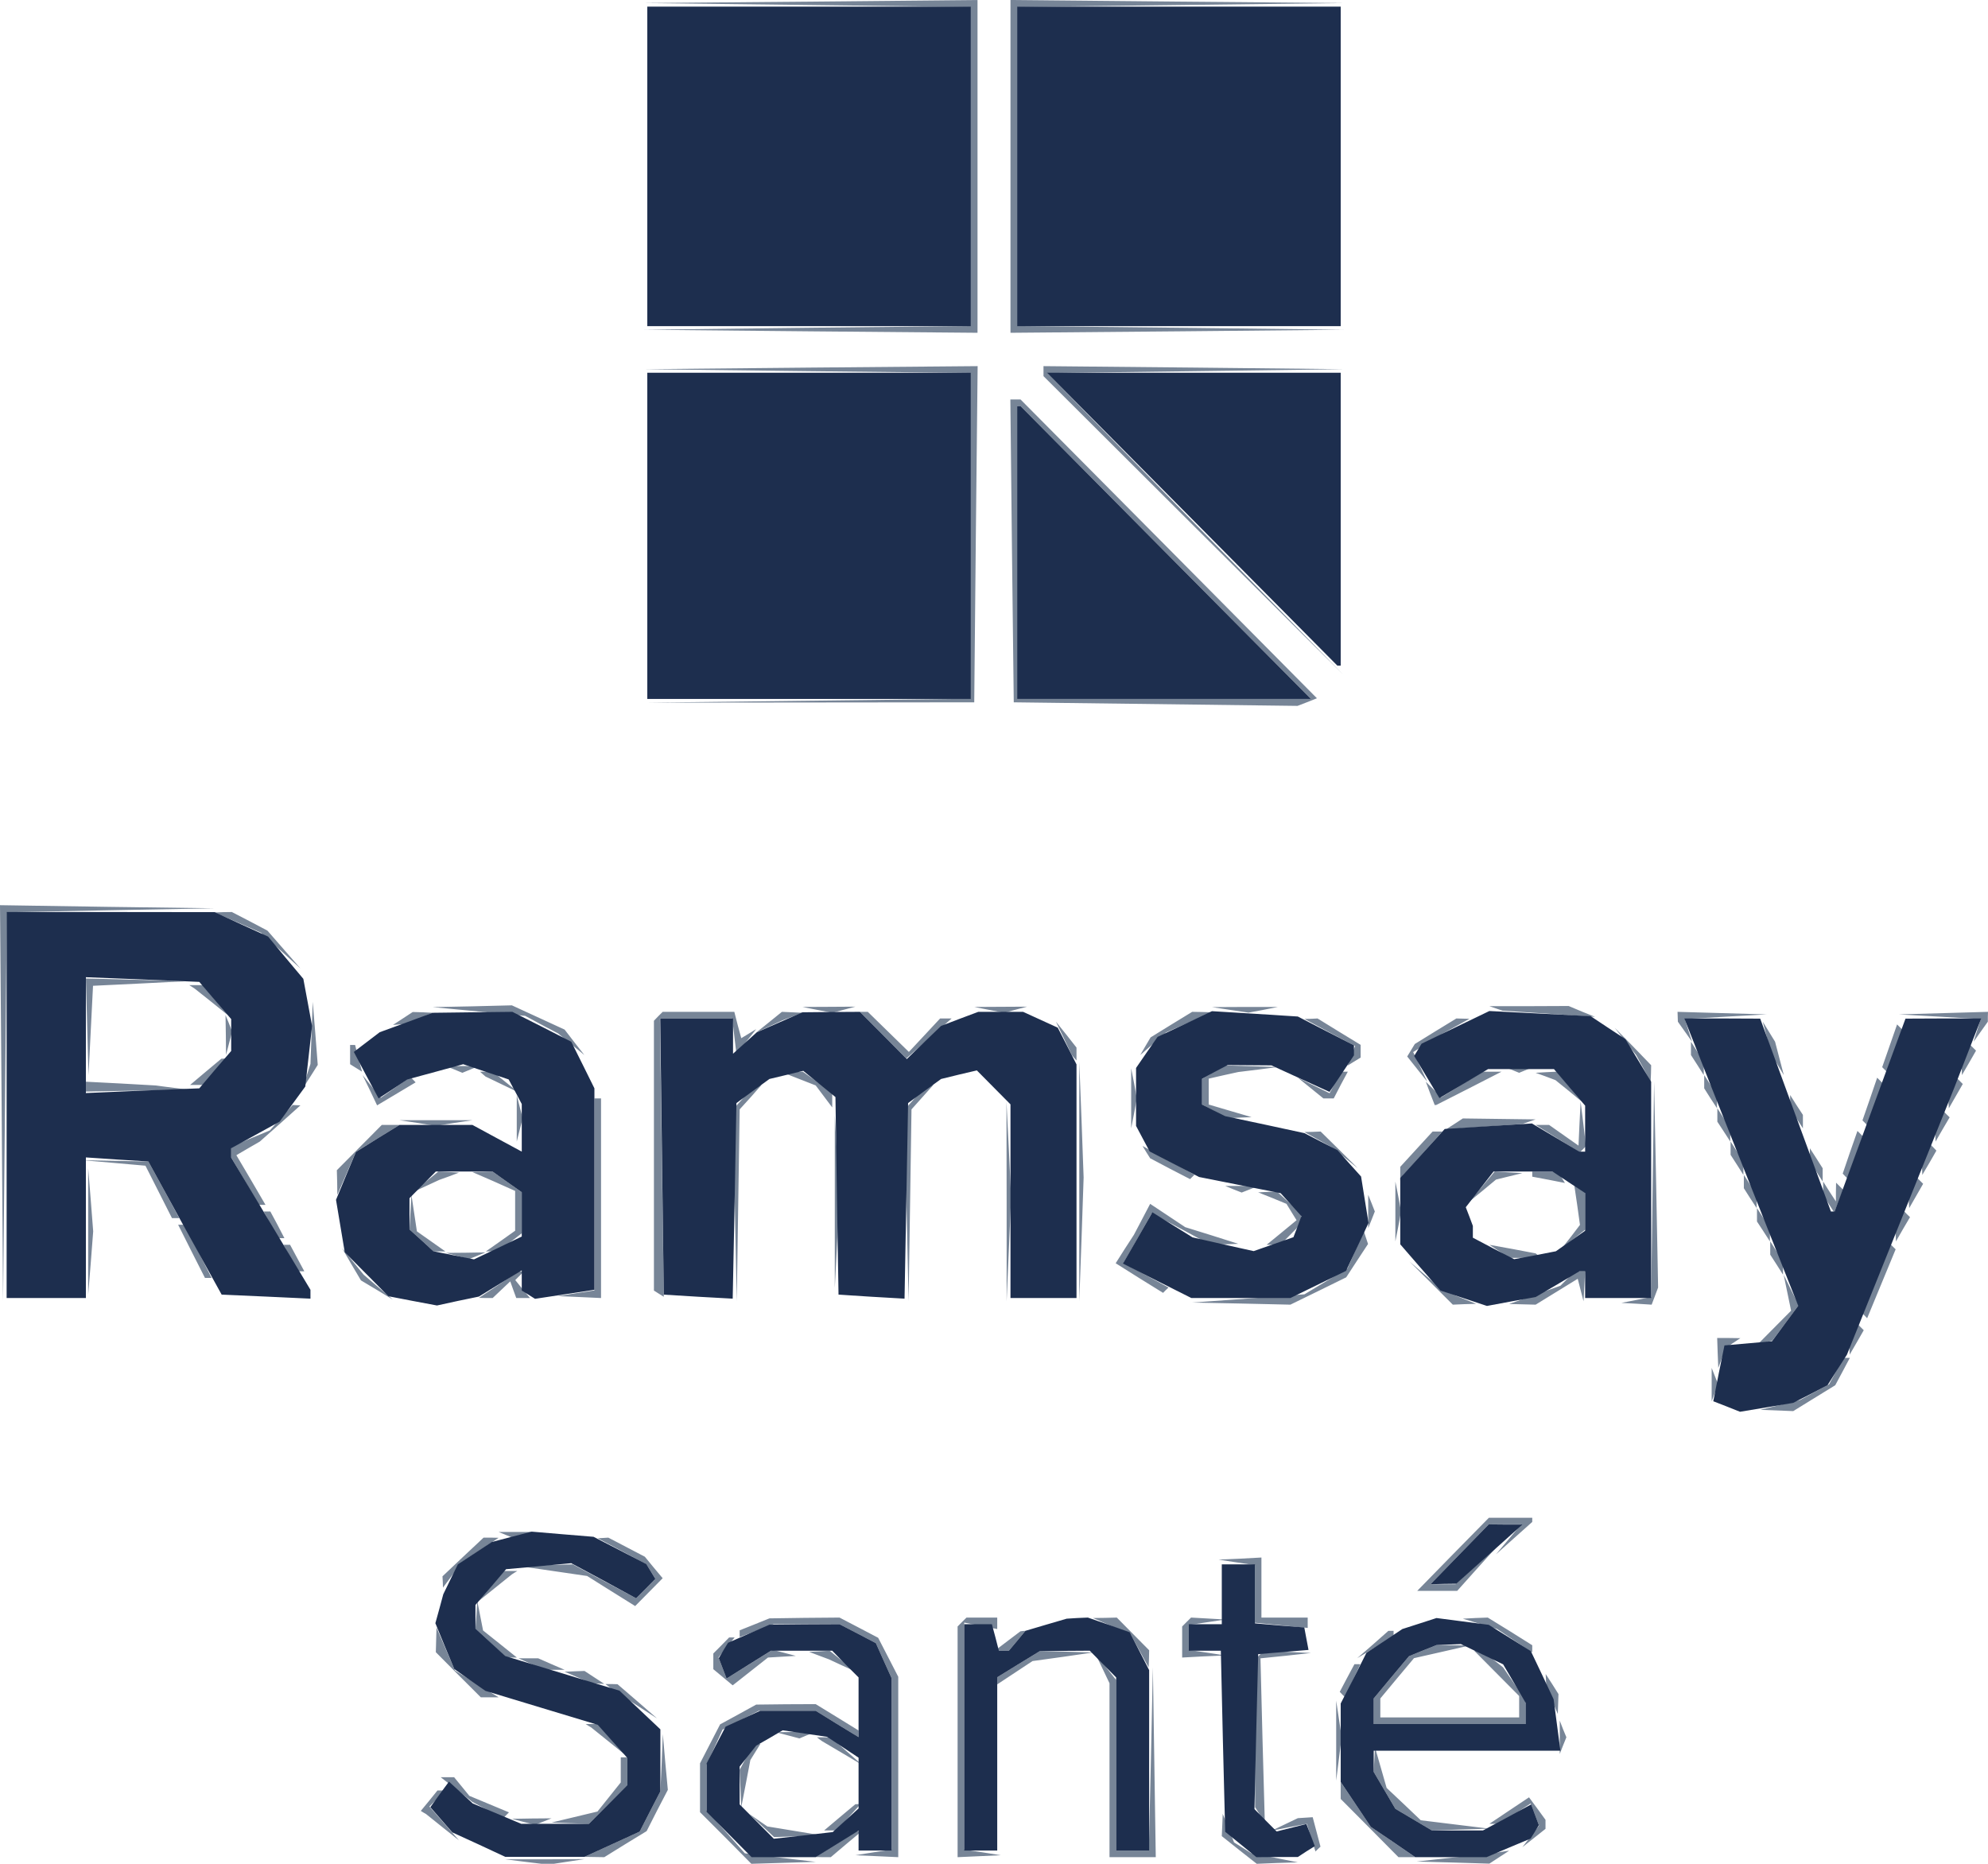
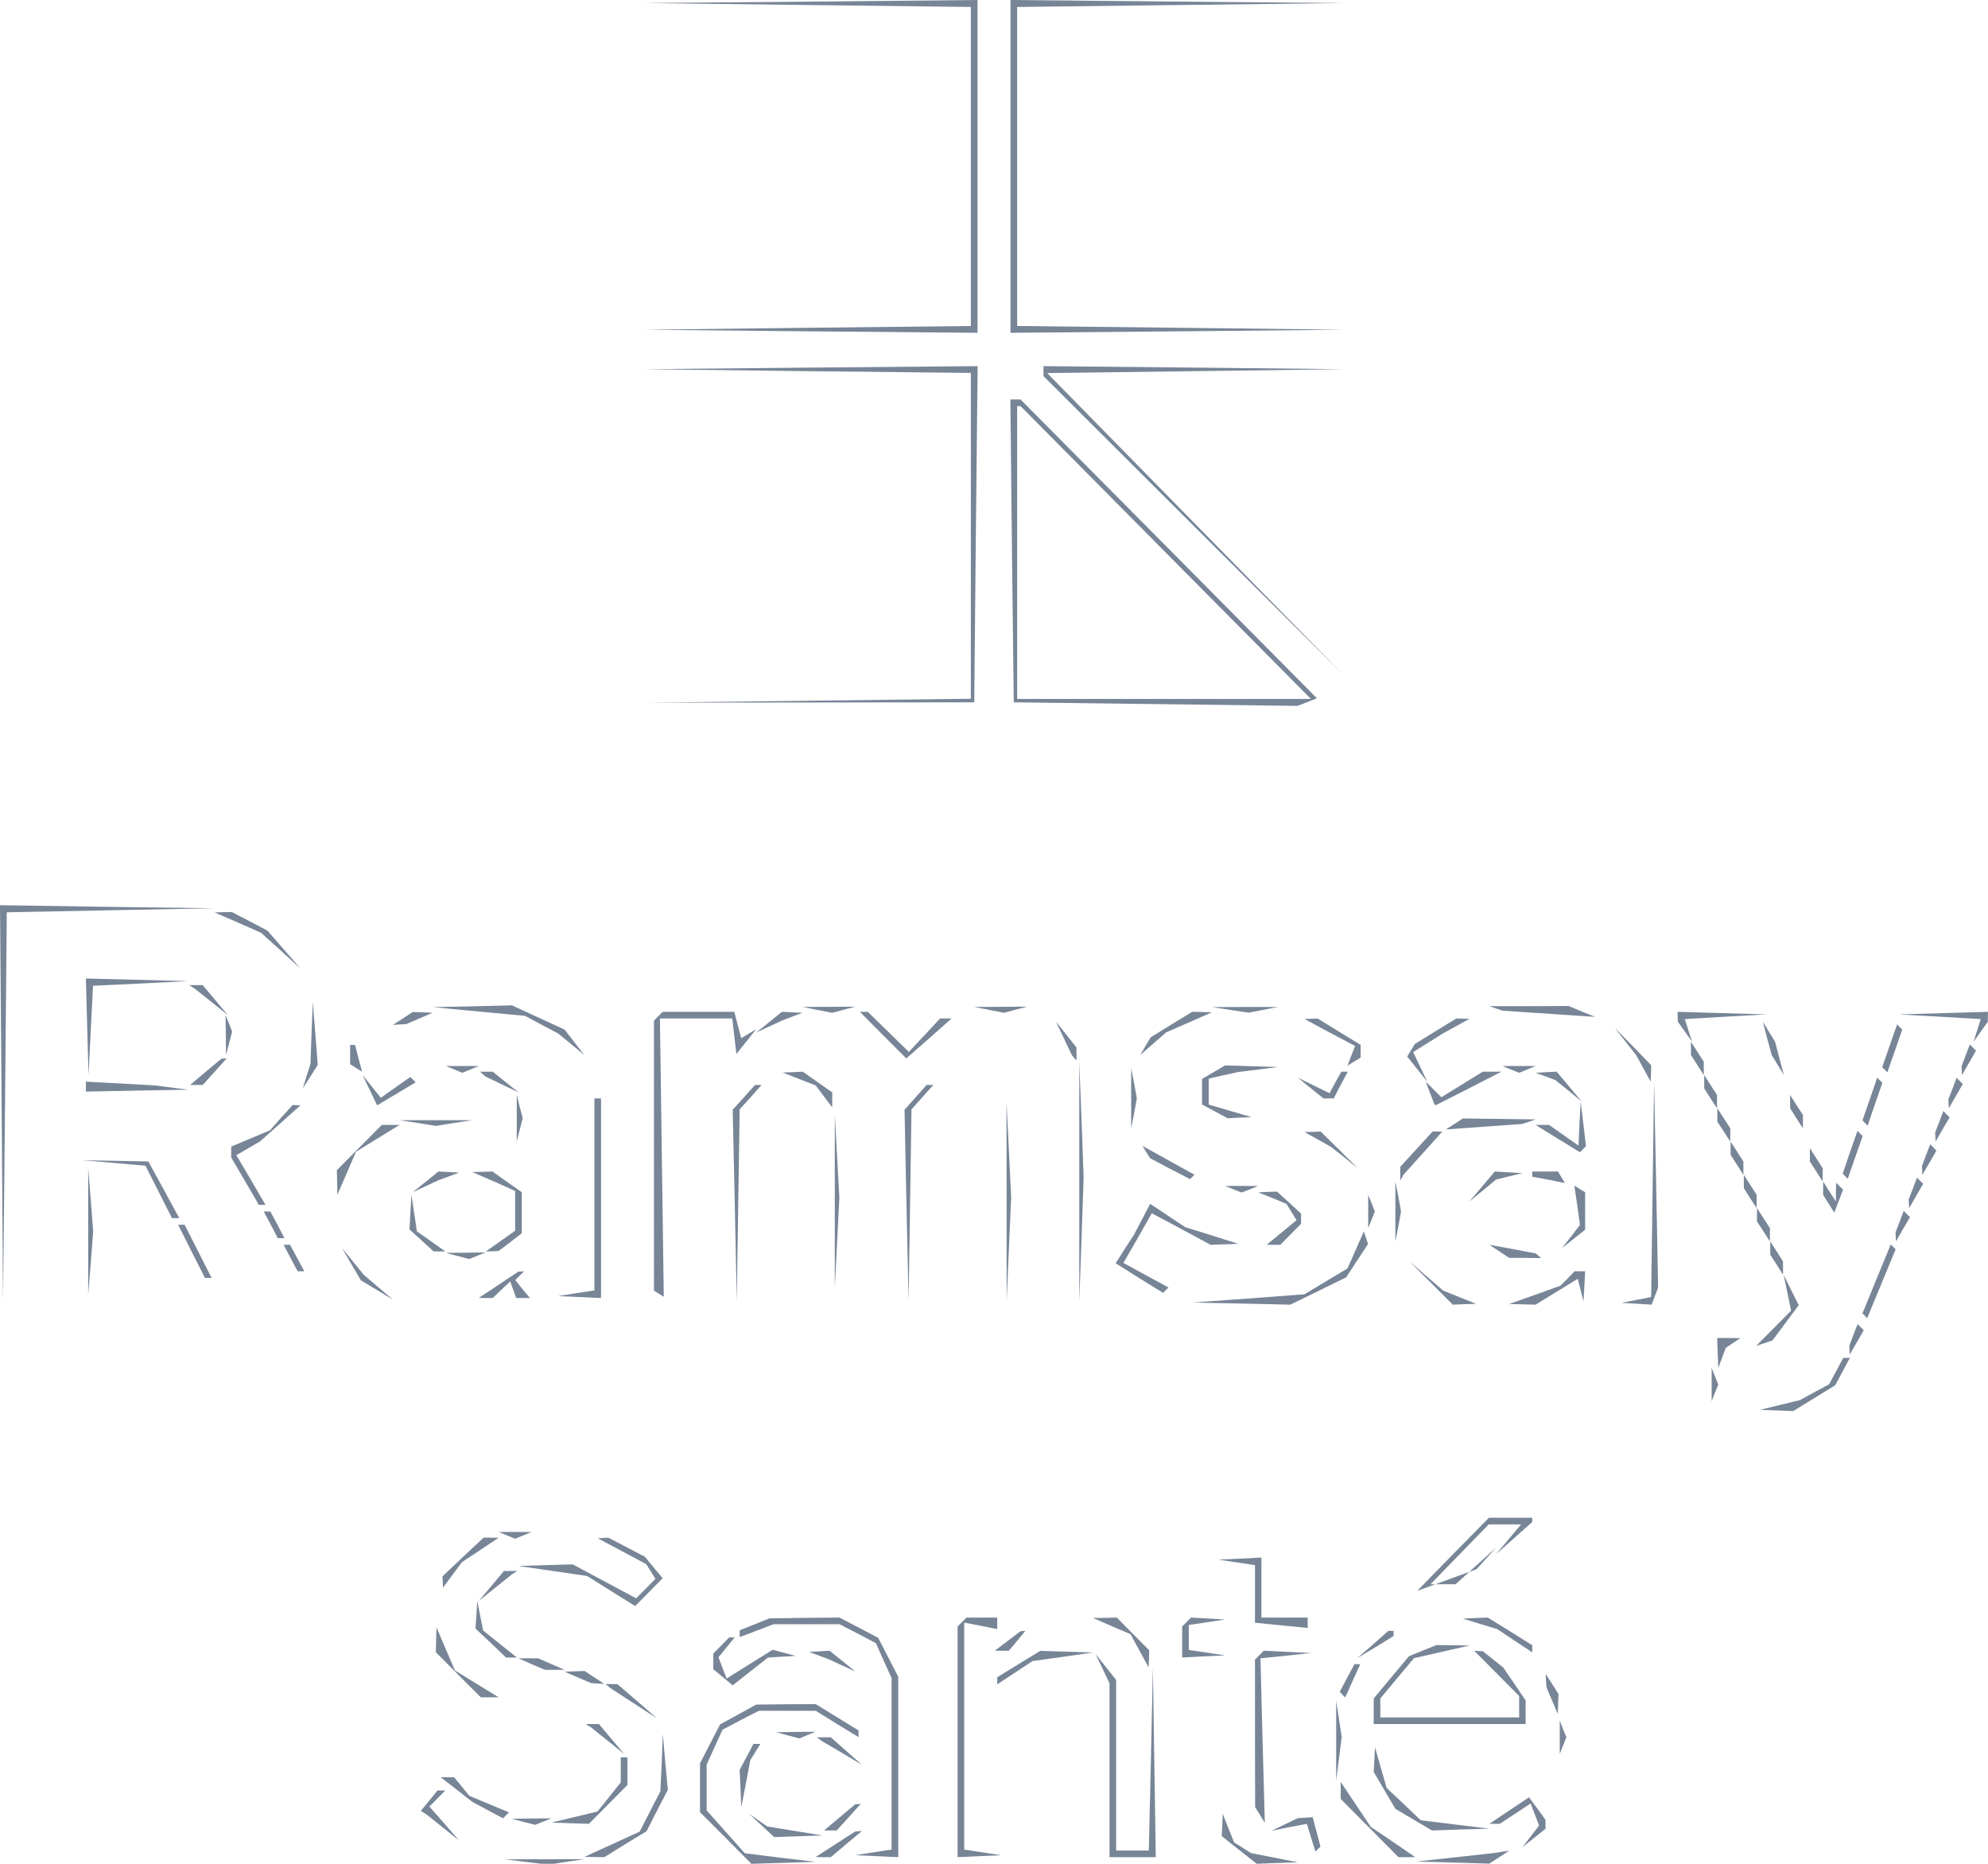
<svg xmlns="http://www.w3.org/2000/svg" width="48px" height="45px" viewBox="0 0 48 45" version="1.1">
  <g id="surface1">
-     <path style=" stroke:none;fill-rule:evenodd;fill:rgb(46.667%,52.157%,59.216%);fill-opacity:1;" d="M 19.496 0.121 L 23.441 0.168 L 23.441 7.871 L 19.496 7.914 L 15.547 7.961 L 19.574 8 L 23.602 8.035 L 23.602 0 L 19.574 0.039 L 15.547 0.074 L 19.496 0.121 M 24.398 4.02 L 24.398 8.035 L 28.426 8 L 32.453 7.961 L 28.504 7.914 L 24.559 7.871 L 24.559 0.168 L 28.504 0.121 L 32.453 0.074 L 28.426 0.039 L 24.398 0 L 24.398 4.02 M 19.496 8.961 L 23.441 9.004 L 23.441 16.871 L 15.629 16.965 L 19.574 16.961 L 23.523 16.957 L 23.562 12.898 L 23.605 8.84 L 19.578 8.875 L 15.547 8.914 L 19.496 8.961 M 25.195 8.961 L 25.195 9.082 L 28.824 12.699 L 32.453 16.312 L 28.867 12.66 L 25.285 9.008 L 28.867 8.961 L 32.453 8.914 L 28.824 8.875 L 25.195 8.84 L 25.195 8.961 M 24.434 13.301 L 24.477 16.957 L 31.328 17.043 L 31.562 16.953 L 31.797 16.859 L 28.219 13.25 L 24.641 9.645 L 24.395 9.645 L 24.434 13.301 M 24.559 13.34 L 24.559 16.875 L 31.652 16.875 L 28.145 13.34 L 24.641 9.805 L 24.559 9.805 L 24.559 13.34 M 0.039 26.637 L 0.074 31.418 L 0.121 26.723 L 0.164 22.027 L 2.672 21.977 L 5.184 21.93 L 2.59 21.895 L 0 21.855 L 0.039 26.637 M 5.742 22.273 L 6.301 22.52 L 6.777 22.949 L 7.254 23.383 L 6.457 22.469 L 6.027 22.242 L 5.598 22.02 L 5.391 22.023 L 5.184 22.031 L 5.742 22.273 M 2.105 24.789 L 2.137 25.957 L 2.246 23.801 L 3.395 23.746 L 4.543 23.688 L 2.074 23.625 L 2.105 24.789 M 4.637 23.828 L 4.703 23.871 L 5.102 24.188 L 5.5 24.508 L 5.199 24.148 L 4.895 23.785 L 4.57 23.785 L 4.637 23.828 M 7.523 24.938 L 7.496 25.688 L 7.402 25.98 L 7.312 26.277 L 7.492 25.996 L 7.672 25.711 L 7.613 24.949 L 7.551 24.188 L 7.523 24.938 M 11.562 24.422 L 12.68 24.527 L 13.078 24.742 L 13.477 24.953 L 13.793 25.211 L 14.109 25.473 L 13.871 25.168 L 13.633 24.859 L 12.359 24.273 L 11.402 24.297 L 10.445 24.316 L 11.562 24.422 M 19.734 24.383 L 20.098 24.453 L 20.652 24.305 L 20.012 24.309 L 19.375 24.312 L 19.734 24.383 M 23.883 24.383 L 24.242 24.453 L 24.797 24.305 L 23.523 24.312 L 23.883 24.383 M 29.703 24.383 L 30.145 24.449 L 30.5 24.383 L 30.855 24.312 L 30.059 24.312 L 29.262 24.316 L 29.703 24.383 M 36.121 24.348 L 36.277 24.402 L 38.512 24.551 L 38.191 24.422 L 37.875 24.289 L 36.918 24.293 L 35.961 24.293 L 36.121 24.348 M 9.727 24.59 L 9.488 24.746 L 9.648 24.734 L 9.809 24.727 L 10.125 24.59 L 10.445 24.453 L 10.207 24.441 L 9.965 24.434 L 9.727 24.59 M 15.895 24.535 L 15.789 24.645 L 15.789 31.16 L 15.906 31.234 L 16.027 31.309 L 15.934 24.59 L 17.68 24.59 L 17.73 25.02 L 17.781 25.445 L 18.02 25.148 L 18.258 24.848 L 17.898 25.066 L 17.812 24.75 L 17.73 24.43 L 16 24.43 L 15.895 24.535 M 18.57 24.68 L 18.258 24.93 L 18.898 24.633 L 19.375 24.453 L 19.125 24.441 L 18.879 24.43 L 18.57 24.68 M 21.32 24.992 L 21.883 25.555 L 22.43 25.074 L 22.977 24.59 L 22.699 24.59 L 22.324 24.992 L 21.945 25.398 L 20.953 24.43 L 20.762 24.43 L 21.32 24.992 M 28.281 24.738 L 27.781 25.047 L 27.656 25.258 L 27.531 25.473 L 28.156 24.926 L 28.711 24.684 L 29.262 24.441 L 29.023 24.434 L 28.785 24.43 L 28.281 24.738 M 40.508 24.551 L 40.512 24.668 L 40.855 25.152 L 40.766 24.879 L 40.68 24.605 L 41.668 24.547 L 42.656 24.492 L 41.582 24.461 L 40.504 24.43 L 40.508 24.551 M 46.836 24.547 L 47.824 24.605 L 47.652 25.152 L 47.996 24.668 L 47.996 24.551 L 48 24.43 L 46.922 24.461 L 45.848 24.492 L 46.836 24.547 M 5.453 24.992 L 5.457 25.473 L 5.531 25.188 L 5.605 24.906 L 5.527 24.707 L 5.445 24.508 L 5.453 24.992 M 32.105 24.93 L 32.719 25.254 L 32.625 25.492 L 32.535 25.73 L 32.691 25.633 L 32.852 25.535 L 32.852 25.227 L 32.332 24.91 L 31.812 24.59 L 31.656 24.598 L 31.496 24.602 L 32.105 24.93 M 34.66 24.898 L 34.16 25.207 L 34.07 25.355 L 33.977 25.508 L 34.461 26.117 L 34.293 25.762 L 34.121 25.402 L 34.48 25.176 L 34.844 24.949 L 35.164 24.773 L 35.48 24.598 L 35.32 24.594 L 35.164 24.59 L 34.66 24.898 M 25.688 25.07 L 25.879 25.473 L 25.934 25.539 L 25.992 25.605 L 25.992 25.293 L 25.746 24.98 L 25.496 24.668 L 25.688 25.07 M 39.246 25.145 L 39.504 25.473 L 39.68 25.793 L 39.855 26.117 L 39.863 25.918 L 39.867 25.719 L 39.43 25.266 L 38.988 24.816 L 39.246 25.145 M 42.668 25.07 L 42.777 25.473 L 42.926 25.715 L 43.07 25.957 L 42.859 25.152 L 42.562 24.668 L 42.668 25.07 M 45.625 25.25 L 45.445 25.766 L 45.57 25.891 L 45.93 24.859 L 45.805 24.734 L 45.625 25.25 M 8.453 25.465 L 8.453 25.695 L 8.742 25.875 L 8.656 25.555 L 8.574 25.23 L 8.453 25.23 L 8.453 25.465 M 40.828 25.312 L 40.828 25.473 L 40.984 25.715 L 41.137 25.957 L 41.137 25.633 L 40.984 25.395 L 40.828 25.152 L 40.828 25.312 M 47.461 25.48 L 47.363 25.742 L 47.367 25.848 L 47.371 25.957 L 47.543 25.66 L 47.711 25.367 L 47.562 25.219 L 47.461 25.48 M 4.965 25.879 L 4.59 26.195 L 4.895 26.195 L 5.473 25.555 L 5.406 25.559 L 5.344 25.562 L 4.965 25.879 M 10.965 25.82 L 11.164 25.902 L 11.562 25.738 L 10.766 25.738 L 10.965 25.82 M 26.059 28.527 L 26.059 31.418 L 26.113 29.926 L 26.164 28.43 L 26.113 27.031 L 26.059 25.633 L 26.059 28.527 M 29.301 25.887 L 29.023 26.051 L 29.023 26.668 L 29.332 26.832 L 29.641 27 L 29.93 26.984 L 30.219 26.973 L 29.699 26.82 L 29.184 26.668 L 29.184 26.043 L 29.543 25.961 L 29.898 25.883 L 30.379 25.824 L 30.855 25.762 L 29.582 25.723 L 29.301 25.887 M 36.477 25.82 L 36.68 25.902 L 37.078 25.738 L 36.277 25.738 L 36.477 25.82 M 11.656 25.934 L 11.723 25.992 L 12.52 26.375 L 12.207 26.125 L 11.898 25.875 L 11.59 25.875 L 11.656 25.934 M 19.297 26.051 L 19.695 26.207 L 20.094 26.738 L 20.094 26.375 L 19.383 25.875 L 19.141 25.887 L 18.898 25.895 L 19.297 26.051 M 27.312 26.52 L 27.312 27.242 L 27.383 26.879 L 27.449 26.52 L 27.383 26.156 L 27.312 25.793 L 27.312 26.52 M 32.242 26.133 L 32.102 26.395 L 31.336 26.02 L 31.953 26.52 L 32.203 26.52 L 32.371 26.195 L 32.543 25.875 L 32.387 25.875 L 32.242 26.133 M 35.301 26.184 L 34.801 26.492 L 34.426 26.117 L 34.531 26.398 L 34.641 26.68 L 34.66 26.68 L 34.684 26.676 L 35.469 26.277 L 36.254 25.875 L 35.801 25.875 L 35.301 26.184 M 37.316 25.988 L 37.555 26.078 L 37.875 26.336 L 38.191 26.598 L 37.891 26.238 L 37.586 25.875 L 37.332 25.887 L 37.078 25.902 L 37.316 25.988 M 2.074 26.238 L 2.074 26.355 L 4.543 26.309 L 3.746 26.207 L 2.91 26.16 L 2.074 26.117 L 2.074 26.238 M 8.93 26.32 L 9.105 26.688 L 10.035 26.133 L 9.973 26.066 L 9.906 26.004 L 9.195 26.504 L 8.973 26.23 L 8.754 25.957 L 8.93 26.32 M 41.148 26.117 L 41.148 26.277 L 41.301 26.52 L 41.457 26.758 L 41.457 26.438 L 41.301 26.195 L 41.148 25.957 L 41.148 26.117 M 45.148 26.535 L 44.969 27.051 L 45.094 27.176 L 45.27 26.66 L 45.449 26.145 L 45.324 26.02 L 45.148 26.535 M 47.145 26.281 L 47.043 26.543 L 47.047 26.652 L 47.055 26.758 L 47.391 26.172 L 47.242 26.023 L 47.145 26.281 M 17.961 26.496 L 17.691 26.793 L 17.742 29.105 L 17.789 31.418 L 17.859 26.785 L 18.125 26.492 L 18.387 26.195 L 18.23 26.195 L 17.961 26.496 M 22.105 26.496 L 21.84 26.793 L 21.887 29.105 L 21.938 31.418 L 22.008 26.785 L 22.27 26.492 L 22.535 26.195 L 22.375 26.195 L 22.105 26.496 M 39.902 28.715 L 39.867 31.316 L 39.148 31.457 L 39.512 31.477 L 39.879 31.5 L 40.035 31.086 L 39.988 28.602 L 39.938 26.117 L 39.902 28.715 M 12.477 27 L 12.477 27.562 L 12.547 27.281 L 12.621 27 L 12.547 26.719 L 12.477 26.438 L 12.477 27 M 14.352 28.836 L 14.352 31.156 L 13.914 31.223 L 13.477 31.293 L 13.992 31.316 L 14.512 31.34 L 14.512 26.52 L 14.352 26.52 L 14.352 28.836 M 43.223 26.598 L 43.223 26.758 L 43.375 27 L 43.531 27.242 L 43.531 26.918 L 43.375 26.68 L 43.223 26.438 L 43.223 26.598 M 6.789 26.984 L 6.516 27.293 L 6.047 27.488 L 5.582 27.684 L 5.582 27.945 L 5.918 28.52 L 6.25 29.09 L 6.41 29.09 L 6.059 28.488 L 5.707 27.891 L 5.988 27.727 L 6.273 27.562 L 6.766 27.125 L 7.254 26.688 L 7.066 26.68 L 6.789 26.984 M 24.305 29.008 L 24.305 31.418 L 24.359 30.168 L 24.414 28.914 L 24.359 27.758 L 24.301 26.598 L 24.305 29.008 M 38.137 27.129 L 38.113 27.66 L 37.402 27.16 L 37.078 27.16 L 37.613 27.492 L 38.148 27.82 L 38.223 27.746 L 38.293 27.672 L 38.23 27.137 L 38.164 26.598 L 38.137 27.129 M 41.465 26.918 L 41.465 27.082 L 41.621 27.32 L 41.777 27.562 L 41.777 27.242 L 41.465 26.758 L 41.465 26.918 M 46.824 27.086 L 46.723 27.348 L 46.73 27.457 L 46.734 27.562 L 46.902 27.27 L 47.074 26.977 L 46.996 26.902 L 46.922 26.824 L 46.824 27.086 M 10.086 27.113 L 10.523 27.184 L 10.965 27.113 L 11.402 27.047 L 9.648 27.047 L 10.086 27.113 M 20.156 29.008 L 20.156 31.098 L 20.211 30.008 L 20.266 28.914 L 20.211 27.918 L 20.156 26.918 L 20.156 29.008 M 35.117 27.137 L 34.91 27.27 L 35.832 27.203 L 36.758 27.137 L 37.078 27.027 L 35.32 27.004 L 35.117 27.137 M 8.676 27.707 L 8.133 28.254 L 8.141 28.551 L 8.145 28.848 L 8.371 28.328 L 8.594 27.809 L 9.648 27.16 L 9.219 27.16 L 8.676 27.707 M 31.812 27.508 L 32.133 27.688 L 32.461 27.945 L 32.785 28.207 L 32.336 27.762 L 31.887 27.32 L 31.691 27.328 L 31.496 27.332 L 31.812 27.508 M 34.199 27.746 L 33.809 28.172 L 33.809 28.5 L 33.848 28.434 L 33.887 28.363 L 34.355 27.844 L 34.824 27.32 L 34.59 27.32 L 34.199 27.746 M 44.668 27.82 L 44.492 28.336 L 44.551 28.398 L 44.613 28.461 L 44.973 27.43 L 44.848 27.305 L 44.668 27.82 M 27.676 27.816 L 27.77 27.965 L 28.25 28.219 L 28.734 28.469 L 28.84 28.363 L 28.215 28.016 L 27.586 27.668 L 27.676 27.816 M 41.785 27.723 L 41.785 27.883 L 41.941 28.125 L 42.094 28.367 L 42.094 28.043 L 41.941 27.805 L 41.785 27.562 L 41.785 27.723 M 46.504 27.891 L 46.406 28.152 L 46.41 28.258 L 46.414 28.367 L 46.586 28.074 L 46.754 27.781 L 46.68 27.703 L 46.605 27.629 L 46.504 27.891 M 43.699 27.883 L 43.699 28.043 L 43.855 28.285 L 44.008 28.527 L 44.008 28.207 L 43.855 27.965 L 43.699 27.723 L 43.699 27.883 M 2.754 28.078 L 3.512 28.145 L 4.152 29.41 L 4.328 29.41 L 3.957 28.727 L 3.582 28.043 L 2.789 28.027 L 1.992 28.012 L 2.754 28.078 M 2.129 29.73 L 2.129 31.258 L 2.191 30.496 L 2.25 29.73 L 2.191 28.969 L 2.129 28.207 L 2.129 29.73 M 10.277 28.535 L 9.965 28.785 L 10.605 28.488 L 10.844 28.402 L 11.082 28.312 L 10.836 28.297 L 10.586 28.285 L 10.277 28.535 M 11.922 28.523 L 12.438 28.754 L 12.438 29.715 L 12.086 29.965 L 11.73 30.215 L 11.883 30.211 L 12.039 30.203 L 12.32 29.992 L 12.598 29.777 L 12.598 28.785 L 12.242 28.535 L 11.891 28.285 L 11.645 28.293 L 11.402 28.297 L 11.922 28.523 M 35.785 28.648 L 35.48 29.008 L 35.801 28.746 L 36.121 28.48 L 36.438 28.402 L 36.758 28.324 L 36.422 28.305 L 36.09 28.285 L 35.785 28.648 M 36.996 28.348 L 36.996 28.41 L 37.391 28.484 L 37.785 28.562 L 37.699 28.422 L 37.617 28.285 L 36.996 28.285 L 36.996 28.348 M 42.105 28.527 L 42.105 28.688 L 42.258 28.93 L 42.414 29.168 L 42.414 28.848 L 42.258 28.605 L 42.105 28.367 L 42.105 28.527 M 46.188 28.695 L 46.086 28.953 L 46.09 29.062 L 46.098 29.168 L 46.434 28.582 L 46.285 28.434 L 46.188 28.695 M 29.781 28.715 L 29.98 28.793 L 30.18 28.715 L 30.379 28.633 L 29.582 28.633 L 29.781 28.715 M 33.691 29.25 L 33.691 29.973 L 33.762 29.613 L 33.828 29.25 L 33.762 28.887 L 33.691 28.527 L 33.691 29.25 M 38.082 29.098 L 38.148 29.574 L 37.934 29.855 L 37.715 30.133 L 37.992 29.914 L 38.273 29.691 L 38.273 28.785 L 38.141 28.707 L 38.012 28.625 L 38.082 29.098 M 44.02 28.688 L 44.02 28.848 L 44.152 29.062 L 44.289 29.277 L 44.5 28.723 L 44.332 28.555 L 44.328 28.781 L 44.328 29.008 L 44.172 28.77 L 44.02 28.527 L 44.02 28.688 M 30.723 28.926 L 31.062 29.066 L 31.184 29.266 L 31.305 29.461 L 30.945 29.758 L 30.582 30.055 L 30.914 30.055 L 31.414 29.547 L 31.414 29.301 L 31.125 29.035 L 30.832 28.77 L 30.605 28.777 L 30.379 28.789 L 30.723 28.926 M 9.91 29.266 L 9.887 29.684 L 10.18 29.949 L 10.469 30.215 L 10.754 30.215 L 10.066 29.73 L 9.934 28.848 L 9.91 29.266 M 33.035 29.25 L 33.035 29.652 L 33.117 29.449 L 33.195 29.25 L 33.117 29.051 L 33.035 28.848 L 33.035 29.25 M 27.574 29.441 L 27.379 29.812 L 27.156 30.156 L 26.938 30.5 L 27.508 30.859 L 28.082 31.215 L 28.148 31.148 L 28.215 31.086 L 27.668 30.789 L 27.125 30.492 L 27.469 29.895 L 27.809 29.293 L 28.52 29.672 L 29.23 30.055 L 29.566 30.043 L 29.898 30.031 L 29.258 29.828 L 28.617 29.629 L 28.195 29.348 L 27.77 29.066 L 27.574 29.441 M 6.539 29.57 L 6.707 29.895 L 6.867 29.895 L 6.699 29.57 L 6.527 29.25 L 6.367 29.25 L 6.539 29.57 M 42.422 29.332 L 42.422 29.492 L 42.578 29.73 L 42.734 29.973 L 42.734 29.652 L 42.422 29.168 L 42.422 29.332 M 45.867 29.496 L 45.766 29.758 L 45.773 29.867 L 45.777 29.973 L 45.945 29.68 L 46.117 29.387 L 46.039 29.312 L 45.965 29.234 L 45.867 29.496 M 4.625 30.215 L 4.949 30.855 L 5.109 30.855 L 4.785 30.215 L 4.457 29.57 L 4.301 29.57 L 4.625 30.215 M 32.734 30.176 L 32.535 30.625 L 31.496 31.25 L 30.141 31.352 L 28.785 31.449 L 29.969 31.473 L 31.156 31.5 L 31.828 31.172 L 32.504 30.84 L 32.766 30.438 L 33.031 30.035 L 32.93 29.73 L 32.734 30.176 M 7.016 30.375 L 7.188 30.695 L 7.348 30.695 L 7.004 30.055 L 6.848 30.055 L 7.016 30.375 M 36.199 30.211 L 36.438 30.371 L 36.824 30.371 L 37.211 30.375 L 37.145 30.316 L 37.078 30.262 L 36.52 30.156 L 35.961 30.055 L 36.199 30.211 M 42.742 30.133 L 42.742 30.293 L 42.898 30.535 L 43.051 30.777 L 43.051 30.457 L 42.898 30.215 L 42.742 29.973 L 42.742 30.133 M 45.309 30.879 L 44.969 31.711 L 45.027 31.77 L 45.082 31.828 L 45.77 30.164 L 45.652 30.047 L 45.309 30.879 M 8.484 30.523 L 8.715 30.914 L 9.102 31.145 L 9.488 31.379 L 9.133 31.078 L 8.781 30.777 L 8.52 30.457 L 8.258 30.133 L 8.484 30.523 M 11.047 30.324 L 11.328 30.398 L 11.523 30.32 L 11.723 30.238 L 11.242 30.246 L 10.766 30.25 L 11.047 30.324 M 34.555 30.977 L 35.078 31.5 L 35.359 31.488 L 35.641 31.48 L 34.844 31.16 L 34.031 30.457 L 34.555 30.977 M 12.039 31.02 L 11.562 31.336 L 11.73 31.34 L 11.895 31.34 L 12.109 31.137 L 12.32 30.938 L 12.391 31.137 L 12.465 31.34 L 12.797 31.34 L 12.617 31.125 L 12.441 30.906 L 12.652 30.695 L 12.586 30.699 L 12.52 30.699 L 12.039 31.02 M 37.848 30.871 L 37.676 31.043 L 37.055 31.266 L 36.438 31.484 L 37.078 31.5 L 38.094 30.875 L 38.164 31.148 L 38.234 31.418 L 38.254 31.059 L 38.273 30.695 L 38.016 30.695 L 37.848 30.871 M 43.156 31.211 L 43.246 31.645 L 42.402 32.496 L 42.598 32.43 L 42.797 32.363 L 43.43 31.512 L 43.246 31.145 L 43.066 30.777 L 43.156 31.211 M 44.75 32.23 L 44.652 32.492 L 44.656 32.598 L 44.66 32.707 L 44.832 32.41 L 45 32.117 L 44.852 31.969 L 44.75 32.23 M 41.473 32.664 L 41.488 33.027 L 41.668 32.543 L 42.02 32.309 L 41.742 32.305 L 41.461 32.305 L 41.473 32.664 M 44.336 33.102 L 44.164 33.422 L 43.809 33.613 L 43.457 33.805 L 42.977 33.922 L 42.5 34.039 L 43.297 34.07 L 44.312 33.445 L 44.488 33.117 L 44.664 32.785 L 44.504 32.785 L 44.336 33.102 M 41.328 33.43 L 41.328 33.832 L 41.406 33.629 L 41.488 33.43 L 41.406 33.227 L 41.328 33.027 L 41.328 33.43 M 35.082 37.527 L 34.219 38.41 L 35.184 38.41 L 35.652 37.887 L 36.121 37.367 L 35.145 38.25 L 34.539 38.25 L 35.945 36.805 L 36.727 36.805 L 36.426 37.164 L 36.121 37.527 L 36.996 36.746 L 36.996 36.645 L 35.949 36.645 L 35.082 37.527 M 12.238 37.07 L 12.438 37.152 L 12.836 36.988 L 12.039 36.988 L 12.238 37.07 M 11.18 37.59 L 10.684 38.059 L 10.691 38.195 L 10.695 38.332 L 11.156 37.715 L 12.039 37.129 L 11.859 37.125 L 11.676 37.125 L 11.18 37.59 M 15.02 37.453 L 15.605 37.766 L 15.715 37.941 L 15.824 38.121 L 15.594 38.355 L 15.359 38.59 L 13.828 37.77 L 13.172 37.789 L 12.52 37.809 L 14.176 38.051 L 14.754 38.414 L 15.336 38.777 L 16 38.105 L 15.785 37.848 L 15.57 37.586 L 14.688 37.125 L 14.559 37.133 L 14.434 37.141 L 15.02 37.453 M 29.859 37.723 L 30.301 37.789 L 30.301 39.18 L 31.574 39.305 L 31.574 39.055 L 30.457 39.055 L 30.457 37.605 L 29.941 37.633 L 29.422 37.656 L 29.859 37.723 M 11.867 38.289 L 11.562 38.652 L 12.359 38.012 L 12.426 37.969 L 12.492 37.93 L 12.168 37.93 L 11.867 38.289 M 11.504 38.984 L 11.48 39.32 L 11.852 39.668 L 12.219 40.02 L 12.48 40.02 L 12.07 39.691 L 11.664 39.367 L 11.594 39.012 L 11.523 38.652 L 11.504 38.984 M 18.219 39.219 L 17.859 39.363 L 17.859 39.527 L 18.68 39.215 L 20.27 39.215 L 20.707 39.441 L 21.148 39.672 L 21.336 40.094 L 21.527 40.516 L 21.527 44.656 L 21.09 44.723 L 20.652 44.793 L 21.168 44.816 L 21.688 44.84 L 21.688 40.484 L 21.445 40.012 L 21.203 39.543 L 20.734 39.297 L 20.27 39.055 L 19.422 39.062 L 18.578 39.074 L 18.219 39.219 M 23.23 39.16 L 23.121 39.27 L 23.121 44.84 L 24.16 44.793 L 23.723 44.723 L 23.281 44.656 L 23.281 39.176 L 24.078 39.332 L 24.078 39.055 L 23.336 39.055 L 23.23 39.16 M 26.844 39.262 L 27.297 39.457 L 27.516 39.859 L 27.734 40.258 L 27.742 40.051 L 27.746 39.844 L 26.965 39.055 L 26.68 39.062 L 26.391 39.066 L 26.844 39.262 M 28.652 39.16 L 28.543 39.27 L 28.543 40.02 L 29.062 39.992 L 29.582 39.969 L 29.145 39.902 L 28.703 39.836 L 28.703 39.234 L 29.145 39.168 L 29.582 39.102 L 29.168 39.078 L 28.758 39.055 L 28.652 39.16 M 35.734 39.207 L 36.148 39.332 L 36.57 39.613 L 36.996 39.895 L 36.996 39.723 L 36.461 39.387 L 35.922 39.055 L 35.621 39.066 L 35.32 39.082 L 35.734 39.207 M 10.531 39.594 L 10.523 39.891 L 11.066 40.438 L 11.609 40.98 L 12.039 40.98 L 10.984 40.332 L 10.539 39.293 L 10.531 39.594 M 24.328 39.621 L 24.02 39.855 L 24.359 39.855 L 24.559 39.617 L 24.758 39.375 L 24.695 39.379 L 24.637 39.387 L 24.328 39.621 M 33.148 39.707 L 32.77 40.035 L 33.211 39.77 L 33.648 39.5 L 33.648 39.375 L 33.523 39.375 L 33.148 39.707 M 17.414 39.73 L 17.223 39.922 L 17.223 40.301 L 17.691 40.691 L 18.543 40.02 L 19.215 39.98 L 18.934 39.906 L 18.656 39.832 L 18.098 40.18 L 17.543 40.527 L 17.445 40.27 L 17.348 40.016 L 17.543 39.773 L 17.738 39.535 L 17.605 39.535 L 17.414 39.73 M 34.352 39.852 L 34.02 39.988 L 33.594 40.496 L 33.168 41.008 L 33.168 41.625 L 36.836 41.625 L 36.836 41.055 L 36.566 40.656 L 36.293 40.258 L 35.801 39.867 L 35.695 39.863 L 35.594 39.855 L 36.68 40.949 L 36.68 41.465 L 33.328 41.465 L 33.328 41.008 L 33.734 40.52 L 34.141 40.035 L 34.812 39.883 L 35.48 39.73 L 35.082 39.723 L 34.684 39.719 L 34.352 39.852 M 19.773 39.973 L 20.012 40.062 L 20.332 40.211 L 20.652 40.355 L 20.34 40.105 L 20.031 39.855 L 19.785 39.871 L 19.535 39.883 L 19.773 39.973 M 24.598 40.176 L 24.078 40.496 L 24.078 40.668 L 24.93 40.105 L 25.66 40.004 L 26.391 39.898 L 25.117 39.859 L 24.598 40.176 M 30.406 39.965 L 30.301 40.07 L 30.301 41.852 L 30.305 43.633 L 30.539 44.008 L 30.484 42.023 L 30.434 40.039 L 31.043 39.977 L 31.656 39.91 L 31.082 39.883 L 30.512 39.855 L 30.406 39.965 M 12.836 40.18 L 13.156 40.316 L 13.633 40.316 L 13.316 40.18 L 12.996 40.039 L 12.52 40.039 L 12.836 40.18 M 26.621 40.289 L 26.789 40.641 L 26.789 44.84 L 27.906 44.84 L 27.871 42.551 L 27.836 40.258 L 27.789 42.469 L 27.738 44.68 L 26.949 44.68 L 26.949 40.562 L 26.703 40.25 L 26.453 39.938 L 26.621 40.289 M 32.523 40.516 L 32.348 40.848 L 32.414 40.918 L 32.48 40.984 L 32.66 40.582 L 32.844 40.18 L 32.703 40.18 L 32.523 40.516 M 13.953 40.5 L 14.273 40.637 L 14.434 40.648 L 14.59 40.656 L 14.113 40.344 L 13.875 40.352 L 13.633 40.363 L 13.953 40.5 M 37.328 40.582 L 37.34 40.742 L 37.613 41.383 L 37.621 41.145 L 37.629 40.902 L 37.477 40.66 L 37.32 40.418 L 37.328 40.582 M 14.684 40.711 L 14.75 40.766 L 15.867 41.492 L 15.391 41.078 L 14.91 40.664 L 14.766 40.66 L 14.617 40.66 L 14.684 40.711 M 17.824 41.395 L 17.387 41.633 L 17.145 42.102 L 16.902 42.574 L 16.902 43.754 L 17.523 44.375 L 18.141 45 L 19.695 44.953 L 18.84 44.852 L 17.984 44.746 L 17.523 44.227 L 17.062 43.711 L 17.062 42.605 L 17.445 41.762 L 17.883 41.531 L 18.324 41.305 L 19.695 41.305 L 20.211 41.625 L 20.73 41.941 L 20.73 41.781 L 20.211 41.461 L 19.695 41.145 L 18.977 41.148 L 18.258 41.156 L 17.824 41.395 M 32.262 42.027 L 32.262 42.992 L 32.328 42.465 L 32.395 41.941 L 32.328 41.5 L 32.262 41.062 L 32.262 42.027 M 14.207 41.668 L 14.273 41.707 L 15.07 42.348 L 14.766 41.988 L 14.461 41.625 L 14.141 41.625 L 14.207 41.668 M 37.66 41.945 L 37.66 42.348 L 37.738 42.148 L 37.82 41.945 L 37.738 41.746 L 37.66 41.543 L 37.66 41.945 M 19.02 41.898 L 19.301 41.973 L 19.496 41.891 L 19.695 41.812 L 19.215 41.816 L 18.738 41.824 L 19.02 41.898 M 15.977 42.559 L 15.945 43.25 L 15.695 43.734 L 15.445 44.223 L 14.781 44.527 L 14.113 44.832 L 14.59 44.84 L 15.102 44.523 L 15.613 44.211 L 15.867 43.711 L 16.125 43.215 L 16.062 42.539 L 16.004 41.867 L 15.977 42.559 M 19.789 41.996 L 19.855 42.043 L 20.332 42.324 L 20.812 42.609 L 20.434 42.277 L 20.059 41.945 L 19.723 41.945 L 19.789 41.996 M 18.027 42.418 L 17.859 42.73 L 17.879 43.18 L 17.898 43.633 L 18.008 43.066 L 18.117 42.496 L 18.359 42.105 L 18.191 42.105 L 18.027 42.418 M 33.184 42.484 L 33.168 42.781 L 33.691 43.672 L 34.574 44.195 L 35.266 44.172 L 35.961 44.152 L 34.305 43.949 L 33.895 43.559 L 33.48 43.168 L 33.34 42.68 L 33.199 42.188 L 33.184 42.484 M 14.988 42.73 L 14.988 43.035 L 14.426 43.738 L 13.316 44.004 L 13.766 44.02 L 14.219 44.035 L 15.148 43.098 L 15.148 42.43 L 14.988 42.43 L 14.988 42.73 M 11.023 43.207 L 11.402 43.504 L 11.773 43.703 L 12.148 43.902 L 12.219 43.828 L 12.289 43.758 L 11.812 43.559 L 11.332 43.359 L 11.148 43.133 L 10.965 42.91 L 10.641 42.91 L 11.023 43.207 M 32.371 43.23 L 32.371 43.434 L 33.07 44.137 L 33.766 44.84 L 34.172 44.84 L 33.637 44.473 L 33.098 44.109 L 32.371 43.023 L 32.371 43.23 M 10.363 43.477 L 10.16 43.723 L 10.223 43.762 L 10.285 43.797 L 10.684 44.117 L 11.082 44.434 L 10.727 44.027 L 10.367 43.617 L 10.559 43.426 L 10.75 43.23 L 10.562 43.23 L 10.363 43.477 M 36.438 43.715 L 35.961 44.035 L 36.211 44.035 L 36.586 43.789 L 36.957 43.543 L 37.059 43.809 L 37.16 44.078 L 36.961 44.336 L 36.758 44.598 L 37.035 44.379 L 37.316 44.156 L 37.316 43.938 L 37.117 43.664 L 36.918 43.395 L 36.438 43.715 M 20.273 43.879 L 19.898 44.195 L 20.203 44.195 L 20.781 43.555 L 20.715 43.559 L 20.652 43.562 L 20.273 43.879 M 18.391 44.074 L 18.691 44.355 L 19.855 44.316 L 18.527 44.098 L 18.305 43.945 L 18.086 43.793 L 18.391 44.074 M 12.641 43.988 L 12.922 44.059 L 13.121 43.98 L 13.316 43.902 L 12.836 43.906 L 12.359 43.914 L 12.641 43.988 M 29.512 44.062 L 29.5 44.332 L 29.922 44.668 L 30.344 45 L 30.84 44.98 L 31.336 44.965 L 30.773 44.852 L 30.207 44.742 L 30.004 44.613 L 29.797 44.484 L 29.66 44.141 L 29.523 43.793 L 29.512 44.062 M 31.016 44.051 L 30.699 44.203 L 31.125 44.117 L 31.555 44.035 L 31.656 44.367 L 31.762 44.703 L 31.82 44.645 L 31.883 44.586 L 31.695 43.875 L 31.336 43.898 L 31.016 44.051 M 20.172 44.527 L 19.695 44.836 L 19.875 44.84 L 20.059 44.84 L 20.434 44.523 L 20.812 44.207 L 20.73 44.215 L 20.652 44.219 L 20.172 44.527 M 35.164 44.84 L 34.207 44.945 L 35.082 44.969 L 35.961 44.996 L 36.438 44.684 L 36.277 44.707 L 36.121 44.734 L 35.164 44.84 M 12.719 44.957 L 13.242 45.02 L 13.676 44.953 L 14.113 44.887 L 13.156 44.891 L 12.199 44.891 L 12.719 44.957 " />
-     <path style=" stroke:none;fill-rule:evenodd;fill:rgb(11.373%,18.039%,30.588%);fill-opacity:1;" d="M 15.629 4.02 L 15.629 7.875 L 23.441 7.875 L 23.441 0.16 L 15.629 0.16 L 15.629 4.02 M 24.559 4.02 L 24.559 7.875 L 32.371 7.875 L 32.371 0.16 L 24.559 0.16 L 24.559 4.02 M 15.629 12.938 L 15.629 16.875 L 23.441 16.875 L 23.441 9 L 15.629 9 L 15.629 12.938 M 28.785 12.535 L 32.289 16.07 L 32.371 16.07 L 32.371 9 L 25.277 9 L 28.785 12.535 M 24.559 13.34 L 24.559 16.875 L 31.652 16.875 L 28.145 13.34 L 24.641 9.805 L 24.559 9.805 L 24.559 13.34 M 0.16 26.68 L 0.16 31.34 L 2.074 31.34 L 2.074 27.945 L 2.828 27.996 L 3.582 28.043 L 4.465 29.652 L 5.352 31.258 L 6.422 31.305 L 7.496 31.355 L 7.496 31.141 L 6.539 29.547 L 5.582 27.949 L 5.582 27.723 L 6.168 27.402 L 6.75 27.082 L 7.062 26.656 L 7.371 26.234 L 7.453 25.5 L 7.535 24.77 L 7.43 24.203 L 7.324 23.633 L 6.898 23.125 L 6.473 22.613 L 5.828 22.32 L 5.184 22.023 L 2.672 22.02 L 0.16 22.02 L 0.16 26.68 M 2.074 24.992 L 2.074 26.391 L 3.441 26.332 L 4.812 26.277 L 5.195 25.824 L 5.582 25.375 L 5.582 24.605 L 5.195 24.156 L 4.812 23.707 L 3.441 23.648 L 2.074 23.594 L 2.074 24.992 M 9.809 24.688 L 9.168 24.922 L 8.543 25.398 L 8.84 25.961 L 9.141 26.52 L 9.488 26.293 L 9.836 26.062 L 10.512 25.879 L 11.184 25.695 L 11.734 25.879 L 12.281 26.062 L 12.441 26.359 L 12.598 26.656 L 12.598 27.805 L 12.004 27.484 L 11.406 27.16 L 9.648 27.16 L 9.121 27.484 L 8.594 27.812 L 8.352 28.391 L 8.113 28.969 L 8.324 30.234 L 9.379 31.297 L 9.965 31.41 L 10.551 31.52 L 11.055 31.41 L 11.562 31.305 L 12.078 30.988 L 12.598 30.672 L 12.598 31.16 L 12.758 31.258 L 12.918 31.359 L 13.637 31.25 L 14.352 31.141 L 14.352 26.277 L 14.074 25.715 L 13.793 25.152 L 13.082 24.789 L 12.371 24.43 L 11.406 24.441 L 10.445 24.453 L 9.809 24.688 M 18.82 24.684 L 18.27 24.926 L 17.699 25.441 L 17.699 24.59 L 15.941 24.59 L 15.984 27.926 L 16.027 31.258 L 16.859 31.309 L 17.691 31.355 L 17.738 28.996 L 17.781 26.633 L 18.18 26.34 L 18.578 26.051 L 18.988 25.953 L 19.395 25.855 L 19.785 26.172 L 20.172 26.488 L 20.207 28.875 L 20.246 31.258 L 21.043 31.309 L 21.84 31.355 L 21.883 28.996 L 21.926 26.633 L 22.324 26.34 L 22.723 26.051 L 23.156 25.945 L 23.586 25.844 L 24.398 26.664 L 24.398 31.34 L 25.992 31.34 L 25.992 25.699 L 25.766 25.254 L 25.539 24.812 L 24.703 24.43 L 23.621 24.43 L 23.172 24.598 L 22.723 24.77 L 22.309 25.168 L 21.895 25.57 L 20.762 24.43 L 20.07 24.434 L 19.375 24.441 L 18.82 24.684 M 28.605 24.727 L 27.949 25.035 L 27.688 25.41 L 27.43 25.785 L 27.43 27.184 L 27.758 27.801 L 28.953 28.418 L 30.922 28.809 L 31.422 29.363 L 31.328 29.617 L 31.23 29.871 L 30.27 30.207 L 29.531 30.043 L 28.793 29.875 L 28.309 29.574 L 27.824 29.27 L 27.469 29.891 L 27.113 30.508 L 27.941 30.926 L 28.766 31.34 L 31.156 31.34 L 32.5 30.684 L 32.773 30.105 L 33.043 29.527 L 32.953 28.969 L 32.863 28.406 L 32.578 28.09 L 32.293 27.77 L 31.895 27.566 L 31.496 27.359 L 30.539 27.152 L 29.582 26.949 L 29.301 26.809 L 29.023 26.668 L 29.023 26.047 L 29.332 25.879 L 29.641 25.715 L 30.168 25.719 L 30.699 25.723 L 31.398 26.043 L 32.102 26.363 L 32.129 26.32 L 32.16 26.277 L 32.691 25.48 L 32.691 25.238 L 32.012 24.891 L 31.336 24.543 L 30.301 24.477 L 29.262 24.414 L 28.605 24.727 M 35.141 24.805 L 34.324 25.199 L 34.145 25.496 L 34.754 26.512 L 35.344 26.164 L 35.93 25.812 L 37.52 25.812 L 37.895 26.254 L 38.273 26.695 L 38.273 27.805 L 38.133 27.805 L 37.559 27.465 L 36.988 27.125 L 35.934 27.191 L 34.883 27.258 L 34.344 27.852 L 33.809 28.441 L 33.809 30.043 L 34.293 30.602 L 34.781 31.16 L 35.34 31.344 L 35.902 31.531 L 36.488 31.422 L 37.078 31.316 L 37.605 31.008 L 38.133 30.695 L 38.273 30.695 L 38.273 31.34 L 39.867 31.34 L 39.867 26.117 L 39.555 25.602 L 39.246 25.09 L 38.824 24.812 L 38.406 24.535 L 35.961 24.41 L 35.141 24.805 M 40.969 25.352 L 41.27 26.117 L 42.344 28.82 L 43.418 31.527 L 43.102 31.953 L 42.785 32.383 L 41.637 32.484 L 41.5 33.156 L 41.367 33.832 L 41.688 33.957 L 42.012 34.086 L 42.652 33.98 L 43.297 33.871 L 43.711 33.66 L 44.125 33.445 L 44.359 33.074 L 44.594 32.707 L 47.18 26.277 L 47.836 24.59 L 46.922 24.59 L 46.008 24.594 L 44.297 29.25 L 44.207 29.25 L 43.352 26.922 L 42.5 24.594 L 41.582 24.59 L 40.668 24.59 L 40.969 25.352 M 10.207 28.605 L 9.887 28.93 L 9.887 29.684 L 10.176 29.945 L 10.465 30.211 L 10.957 30.309 L 11.445 30.406 L 12.02 30.133 L 12.598 29.855 L 12.598 28.785 L 12.242 28.535 L 11.891 28.285 L 10.523 28.285 L 10.207 28.605 M 35.727 28.715 L 35.391 29.148 L 35.477 29.371 L 35.562 29.598 L 35.562 29.883 L 36.059 30.145 L 36.559 30.402 L 37.062 30.309 L 37.566 30.211 L 37.918 29.965 L 38.273 29.715 L 38.273 28.805 L 37.879 28.547 L 37.484 28.285 L 36.062 28.285 L 35.727 28.715 M 35.242 37.527 L 34.539 38.25 L 34.852 38.242 L 35.164 38.238 L 36.758 36.809 L 36.352 36.809 L 35.945 36.805 L 35.242 37.527 M 12.355 37.105 L 11.875 37.23 L 11.055 37.77 L 10.879 38.129 L 10.703 38.492 L 10.609 38.84 L 10.512 39.191 L 10.738 39.742 L 10.969 40.297 L 11.344 40.562 L 11.719 40.824 L 13.074 41.234 L 14.434 41.645 L 14.789 42.043 L 15.148 42.445 L 15.148 43.098 L 14.219 44.035 L 12.586 44.035 L 11.414 43.543 L 11.125 43.277 L 10.84 43.016 L 10.613 43.324 L 10.391 43.633 L 10.922 44.242 L 11.562 44.535 L 12.199 44.832 L 14.113 44.832 L 14.781 44.527 L 15.445 44.223 L 15.695 43.734 L 15.945 43.25 L 15.945 41.754 L 15.453 41.289 L 14.957 40.82 L 12.199 39.984 L 11.48 39.32 L 11.48 38.75 L 11.852 38.32 L 12.219 37.887 L 13.008 37.816 L 13.793 37.742 L 14.578 38.164 L 15.359 38.59 L 15.594 38.355 L 15.824 38.121 L 15.605 37.762 L 14.332 37.105 L 13.582 37.043 L 12.836 36.98 L 12.355 37.105 M 29.5 38.492 L 29.5 39.215 L 28.703 39.215 L 28.703 39.855 L 29.477 39.855 L 29.527 42.043 L 29.582 44.227 L 29.957 44.531 L 30.336 44.84 L 30.836 44.836 L 31.336 44.836 L 31.539 44.703 L 31.746 44.574 L 31.645 44.305 L 31.543 44.039 L 30.824 44.219 L 30.555 43.949 L 30.289 43.68 L 30.332 41.809 L 30.379 39.938 L 30.988 39.887 L 31.594 39.836 L 31.543 39.566 L 31.492 39.293 L 30.895 39.246 L 30.301 39.195 L 30.301 37.77 L 29.5 37.77 L 29.5 38.492 M 25.258 39.227 L 24.758 39.375 L 24.559 39.617 L 24.359 39.855 L 24.117 39.855 L 24.035 39.535 L 23.949 39.215 L 23.281 39.215 L 23.281 44.68 L 24.078 44.68 L 24.078 40.496 L 24.598 40.176 L 25.117 39.859 L 25.715 39.859 L 26.312 39.855 L 26.633 40.18 L 26.949 40.5 L 26.949 44.68 L 27.746 44.68 L 27.746 40.324 L 27.277 39.41 L 26.773 39.23 L 26.266 39.055 L 26.008 39.066 L 25.754 39.082 L 25.258 39.227 M 34.273 39.199 L 33.859 39.332 L 33.426 39.621 L 32.992 39.906 L 32.684 40.52 L 32.371 41.129 L 32.371 43.023 L 33.098 44.109 L 33.637 44.473 L 34.172 44.84 L 35.891 44.84 L 36.426 44.613 L 36.957 44.391 L 37.059 44.227 L 37.156 44.066 L 36.969 43.566 L 36.387 43.883 L 35.805 44.195 L 34.574 44.195 L 33.691 43.672 L 33.168 42.781 L 33.168 42.27 L 37.676 42.27 L 37.512 41.027 L 37.238 40.445 L 36.961 39.863 L 35.945 39.23 L 35.316 39.148 L 34.684 39.066 L 34.273 39.199 M 18.078 39.445 L 17.578 39.664 L 17.465 39.848 L 17.355 40.035 L 17.543 40.527 L 18.078 40.191 L 18.617 39.855 L 20.094 39.855 L 20.41 40.18 L 20.73 40.5 L 20.73 41.941 L 20.211 41.625 L 19.695 41.305 L 18.355 41.305 L 17.52 41.688 L 17.289 42.129 L 17.062 42.574 L 17.062 43.746 L 18.148 44.84 L 19.695 44.84 L 20.211 44.52 L 20.73 44.199 L 20.73 44.68 L 21.527 44.68 L 21.527 40.516 L 21.336 40.094 L 21.148 39.672 L 20.707 39.441 L 20.27 39.215 L 19.422 39.219 L 18.578 39.227 L 18.078 39.445 M 34.352 39.852 L 34.02 39.988 L 33.594 40.496 L 33.168 41.008 L 33.168 41.625 L 36.836 41.625 L 36.836 41.113 L 36.566 40.648 L 36.293 40.184 L 35.785 39.941 L 35.273 39.695 L 34.98 39.707 L 34.684 39.719 L 34.352 39.852 M 18.578 41.965 L 18.258 42.148 L 18.059 42.398 L 17.859 42.652 L 17.859 43.566 L 18.27 43.98 L 18.684 44.395 L 19.395 44.316 L 20.105 44.234 L 20.73 43.664 L 20.73 42.438 L 20.348 42.184 L 19.969 41.934 L 18.898 41.777 L 18.578 41.965 " />
+     <path style=" stroke:none;fill-rule:evenodd;fill:rgb(46.667%,52.157%,59.216%);fill-opacity:1;" d="M 19.496 0.121 L 23.441 0.168 L 23.441 7.871 L 19.496 7.914 L 15.547 7.961 L 19.574 8 L 23.602 8.035 L 23.602 0 L 19.574 0.039 L 15.547 0.074 L 19.496 0.121 M 24.398 4.02 L 24.398 8.035 L 28.426 8 L 32.453 7.961 L 28.504 7.914 L 24.559 7.871 L 24.559 0.168 L 28.504 0.121 L 32.453 0.074 L 28.426 0.039 L 24.398 0 L 24.398 4.02 M 19.496 8.961 L 23.441 9.004 L 23.441 16.871 L 15.629 16.965 L 19.574 16.961 L 23.523 16.957 L 23.562 12.898 L 23.605 8.84 L 19.578 8.875 L 15.547 8.914 L 19.496 8.961 M 25.195 8.961 L 25.195 9.082 L 28.824 12.699 L 32.453 16.312 L 28.867 12.66 L 25.285 9.008 L 28.867 8.961 L 32.453 8.914 L 28.824 8.875 L 25.195 8.84 L 25.195 8.961 M 24.434 13.301 L 24.477 16.957 L 31.328 17.043 L 31.562 16.953 L 31.797 16.859 L 28.219 13.25 L 24.641 9.645 L 24.395 9.645 L 24.434 13.301 M 24.559 13.34 L 24.559 16.875 L 31.652 16.875 L 28.145 13.34 L 24.641 9.805 L 24.559 9.805 L 24.559 13.34 M 0.039 26.637 L 0.074 31.418 L 0.121 26.723 L 0.164 22.027 L 2.672 21.977 L 5.184 21.93 L 2.59 21.895 L 0 21.855 L 0.039 26.637 M 5.742 22.273 L 6.301 22.52 L 6.777 22.949 L 7.254 23.383 L 6.457 22.469 L 6.027 22.242 L 5.598 22.02 L 5.391 22.023 L 5.184 22.031 L 5.742 22.273 M 2.105 24.789 L 2.137 25.957 L 2.246 23.801 L 3.395 23.746 L 4.543 23.688 L 2.074 23.625 L 2.105 24.789 M 4.637 23.828 L 4.703 23.871 L 5.102 24.188 L 5.5 24.508 L 5.199 24.148 L 4.895 23.785 L 4.57 23.785 L 4.637 23.828 M 7.523 24.938 L 7.496 25.688 L 7.402 25.98 L 7.312 26.277 L 7.492 25.996 L 7.672 25.711 L 7.613 24.949 L 7.551 24.188 L 7.523 24.938 M 11.562 24.422 L 12.68 24.527 L 13.078 24.742 L 13.477 24.953 L 13.793 25.211 L 14.109 25.473 L 13.871 25.168 L 13.633 24.859 L 12.359 24.273 L 11.402 24.297 L 10.445 24.316 L 11.562 24.422 M 19.734 24.383 L 20.098 24.453 L 20.652 24.305 L 20.012 24.309 L 19.375 24.312 L 19.734 24.383 M 23.883 24.383 L 24.242 24.453 L 24.797 24.305 L 23.523 24.312 L 23.883 24.383 M 29.703 24.383 L 30.145 24.449 L 30.5 24.383 L 30.855 24.312 L 30.059 24.312 L 29.262 24.316 L 29.703 24.383 M 36.121 24.348 L 36.277 24.402 L 38.512 24.551 L 38.191 24.422 L 37.875 24.289 L 36.918 24.293 L 35.961 24.293 L 36.121 24.348 M 9.727 24.59 L 9.488 24.746 L 9.648 24.734 L 9.809 24.727 L 10.125 24.59 L 10.445 24.453 L 10.207 24.441 L 9.965 24.434 L 9.727 24.59 M 15.895 24.535 L 15.789 24.645 L 15.789 31.16 L 15.906 31.234 L 16.027 31.309 L 15.934 24.59 L 17.68 24.59 L 17.73 25.02 L 17.781 25.445 L 18.02 25.148 L 18.258 24.848 L 17.898 25.066 L 17.812 24.75 L 17.73 24.43 L 16 24.43 L 15.895 24.535 M 18.57 24.68 L 18.258 24.93 L 18.898 24.633 L 19.375 24.453 L 19.125 24.441 L 18.879 24.43 L 18.57 24.68 M 21.32 24.992 L 21.883 25.555 L 22.43 25.074 L 22.977 24.59 L 22.699 24.59 L 22.324 24.992 L 21.945 25.398 L 20.953 24.43 L 20.762 24.43 L 21.32 24.992 M 28.281 24.738 L 27.781 25.047 L 27.656 25.258 L 27.531 25.473 L 28.156 24.926 L 28.711 24.684 L 29.262 24.441 L 29.023 24.434 L 28.785 24.43 L 28.281 24.738 M 40.508 24.551 L 40.512 24.668 L 40.855 25.152 L 40.766 24.879 L 40.68 24.605 L 41.668 24.547 L 42.656 24.492 L 41.582 24.461 L 40.504 24.43 L 40.508 24.551 M 46.836 24.547 L 47.824 24.605 L 47.652 25.152 L 47.996 24.668 L 47.996 24.551 L 48 24.43 L 46.922 24.461 L 45.848 24.492 L 46.836 24.547 M 5.453 24.992 L 5.457 25.473 L 5.531 25.188 L 5.605 24.906 L 5.527 24.707 L 5.445 24.508 L 5.453 24.992 M 32.105 24.93 L 32.719 25.254 L 32.625 25.492 L 32.535 25.73 L 32.691 25.633 L 32.852 25.535 L 32.852 25.227 L 32.332 24.91 L 31.812 24.59 L 31.656 24.598 L 31.496 24.602 L 32.105 24.93 M 34.66 24.898 L 34.16 25.207 L 34.07 25.355 L 33.977 25.508 L 34.461 26.117 L 34.293 25.762 L 34.121 25.402 L 34.48 25.176 L 34.844 24.949 L 35.164 24.773 L 35.48 24.598 L 35.32 24.594 L 35.164 24.59 L 34.66 24.898 M 25.688 25.07 L 25.879 25.473 L 25.934 25.539 L 25.992 25.605 L 25.992 25.293 L 25.746 24.98 L 25.496 24.668 L 25.688 25.07 M 39.246 25.145 L 39.504 25.473 L 39.68 25.793 L 39.855 26.117 L 39.863 25.918 L 39.867 25.719 L 39.43 25.266 L 38.988 24.816 L 39.246 25.145 M 42.668 25.07 L 42.777 25.473 L 42.926 25.715 L 43.07 25.957 L 42.859 25.152 L 42.562 24.668 L 42.668 25.07 M 45.625 25.25 L 45.445 25.766 L 45.57 25.891 L 45.93 24.859 L 45.805 24.734 L 45.625 25.25 M 8.453 25.465 L 8.453 25.695 L 8.742 25.875 L 8.656 25.555 L 8.574 25.23 L 8.453 25.23 L 8.453 25.465 M 40.828 25.312 L 40.828 25.473 L 40.984 25.715 L 41.137 25.957 L 41.137 25.633 L 40.984 25.395 L 40.828 25.152 L 40.828 25.312 M 47.461 25.48 L 47.363 25.742 L 47.367 25.848 L 47.371 25.957 L 47.543 25.66 L 47.711 25.367 L 47.562 25.219 L 47.461 25.48 M 4.965 25.879 L 4.59 26.195 L 4.895 26.195 L 5.473 25.555 L 5.406 25.559 L 5.344 25.562 L 4.965 25.879 M 10.965 25.82 L 11.164 25.902 L 11.562 25.738 L 10.766 25.738 L 10.965 25.82 M 26.059 28.527 L 26.059 31.418 L 26.113 29.926 L 26.164 28.43 L 26.113 27.031 L 26.059 25.633 L 26.059 28.527 M 29.301 25.887 L 29.023 26.051 L 29.023 26.668 L 29.332 26.832 L 29.641 27 L 29.93 26.984 L 30.219 26.973 L 29.699 26.82 L 29.184 26.668 L 29.184 26.043 L 29.543 25.961 L 29.898 25.883 L 30.379 25.824 L 30.855 25.762 L 29.582 25.723 L 29.301 25.887 M 36.477 25.82 L 36.68 25.902 L 37.078 25.738 L 36.277 25.738 L 36.477 25.82 M 11.656 25.934 L 11.723 25.992 L 12.52 26.375 L 12.207 26.125 L 11.898 25.875 L 11.59 25.875 L 11.656 25.934 M 19.297 26.051 L 19.695 26.207 L 20.094 26.738 L 20.094 26.375 L 19.383 25.875 L 19.141 25.887 L 18.898 25.895 L 19.297 26.051 M 27.312 26.52 L 27.312 27.242 L 27.383 26.879 L 27.449 26.52 L 27.383 26.156 L 27.312 25.793 L 27.312 26.52 M 32.242 26.133 L 32.102 26.395 L 31.336 26.02 L 31.953 26.52 L 32.203 26.52 L 32.371 26.195 L 32.543 25.875 L 32.387 25.875 L 32.242 26.133 M 35.301 26.184 L 34.801 26.492 L 34.426 26.117 L 34.531 26.398 L 34.641 26.68 L 34.66 26.68 L 34.684 26.676 L 35.469 26.277 L 36.254 25.875 L 35.801 25.875 L 35.301 26.184 M 37.316 25.988 L 37.555 26.078 L 37.875 26.336 L 38.191 26.598 L 37.891 26.238 L 37.586 25.875 L 37.332 25.887 L 37.078 25.902 L 37.316 25.988 M 2.074 26.238 L 2.074 26.355 L 4.543 26.309 L 3.746 26.207 L 2.91 26.16 L 2.074 26.117 L 2.074 26.238 M 8.93 26.32 L 9.105 26.688 L 10.035 26.133 L 9.973 26.066 L 9.906 26.004 L 9.195 26.504 L 8.973 26.23 L 8.754 25.957 L 8.93 26.32 M 41.148 26.117 L 41.148 26.277 L 41.301 26.52 L 41.457 26.758 L 41.457 26.438 L 41.301 26.195 L 41.148 25.957 L 41.148 26.117 M 45.148 26.535 L 44.969 27.051 L 45.094 27.176 L 45.27 26.66 L 45.449 26.145 L 45.324 26.02 L 45.148 26.535 M 47.145 26.281 L 47.043 26.543 L 47.047 26.652 L 47.055 26.758 L 47.391 26.172 L 47.242 26.023 L 47.145 26.281 M 17.961 26.496 L 17.691 26.793 L 17.742 29.105 L 17.789 31.418 L 17.859 26.785 L 18.125 26.492 L 18.387 26.195 L 18.23 26.195 L 17.961 26.496 M 22.105 26.496 L 21.84 26.793 L 21.887 29.105 L 21.938 31.418 L 22.008 26.785 L 22.27 26.492 L 22.535 26.195 L 22.375 26.195 L 22.105 26.496 M 39.902 28.715 L 39.867 31.316 L 39.148 31.457 L 39.512 31.477 L 39.879 31.5 L 40.035 31.086 L 39.988 28.602 L 39.938 26.117 L 39.902 28.715 M 12.477 27 L 12.477 27.562 L 12.547 27.281 L 12.621 27 L 12.547 26.719 L 12.477 26.438 L 12.477 27 M 14.352 28.836 L 14.352 31.156 L 13.914 31.223 L 13.477 31.293 L 13.992 31.316 L 14.512 31.34 L 14.512 26.52 L 14.352 26.52 L 14.352 28.836 M 43.223 26.598 L 43.223 26.758 L 43.375 27 L 43.531 27.242 L 43.531 26.918 L 43.375 26.68 L 43.223 26.438 L 43.223 26.598 M 6.789 26.984 L 6.516 27.293 L 6.047 27.488 L 5.582 27.684 L 5.582 27.945 L 5.918 28.52 L 6.25 29.09 L 6.41 29.09 L 6.059 28.488 L 5.707 27.891 L 5.988 27.727 L 6.273 27.562 L 6.766 27.125 L 7.254 26.688 L 7.066 26.68 L 6.789 26.984 M 24.305 29.008 L 24.305 31.418 L 24.359 30.168 L 24.414 28.914 L 24.359 27.758 L 24.301 26.598 L 24.305 29.008 M 38.137 27.129 L 38.113 27.66 L 37.402 27.16 L 37.078 27.16 L 37.613 27.492 L 38.148 27.82 L 38.223 27.746 L 38.293 27.672 L 38.23 27.137 L 38.164 26.598 L 38.137 27.129 M 41.465 26.918 L 41.465 27.082 L 41.621 27.32 L 41.777 27.562 L 41.777 27.242 L 41.465 26.758 L 41.465 26.918 M 46.824 27.086 L 46.723 27.348 L 46.73 27.457 L 46.734 27.562 L 46.902 27.27 L 47.074 26.977 L 46.996 26.902 L 46.922 26.824 L 46.824 27.086 M 10.086 27.113 L 10.523 27.184 L 10.965 27.113 L 11.402 27.047 L 9.648 27.047 L 10.086 27.113 M 20.156 29.008 L 20.156 31.098 L 20.211 30.008 L 20.266 28.914 L 20.211 27.918 L 20.156 26.918 L 20.156 29.008 M 35.117 27.137 L 34.91 27.27 L 35.832 27.203 L 36.758 27.137 L 37.078 27.027 L 35.32 27.004 L 35.117 27.137 M 8.676 27.707 L 8.133 28.254 L 8.141 28.551 L 8.145 28.848 L 8.371 28.328 L 8.594 27.809 L 9.648 27.16 L 9.219 27.16 L 8.676 27.707 M 31.812 27.508 L 32.133 27.688 L 32.461 27.945 L 32.785 28.207 L 32.336 27.762 L 31.887 27.32 L 31.691 27.328 L 31.496 27.332 L 31.812 27.508 M 34.199 27.746 L 33.809 28.172 L 33.809 28.5 L 33.848 28.434 L 33.887 28.363 L 34.355 27.844 L 34.824 27.32 L 34.59 27.32 L 34.199 27.746 M 44.668 27.82 L 44.492 28.336 L 44.551 28.398 L 44.613 28.461 L 44.973 27.43 L 44.848 27.305 L 44.668 27.82 M 27.676 27.816 L 27.77 27.965 L 28.25 28.219 L 28.734 28.469 L 28.84 28.363 L 28.215 28.016 L 27.586 27.668 L 27.676 27.816 M 41.785 27.723 L 41.785 27.883 L 41.941 28.125 L 42.094 28.367 L 42.094 28.043 L 41.941 27.805 L 41.785 27.562 L 41.785 27.723 M 46.504 27.891 L 46.406 28.152 L 46.41 28.258 L 46.414 28.367 L 46.586 28.074 L 46.754 27.781 L 46.68 27.703 L 46.605 27.629 L 46.504 27.891 M 43.699 27.883 L 43.699 28.043 L 43.855 28.285 L 44.008 28.527 L 44.008 28.207 L 43.855 27.965 L 43.699 27.723 L 43.699 27.883 M 2.754 28.078 L 3.512 28.145 L 4.152 29.41 L 4.328 29.41 L 3.957 28.727 L 3.582 28.043 L 2.789 28.027 L 1.992 28.012 L 2.754 28.078 M 2.129 29.73 L 2.129 31.258 L 2.191 30.496 L 2.25 29.73 L 2.191 28.969 L 2.129 28.207 L 2.129 29.73 M 10.277 28.535 L 9.965 28.785 L 10.605 28.488 L 10.844 28.402 L 11.082 28.312 L 10.836 28.297 L 10.586 28.285 L 10.277 28.535 M 11.922 28.523 L 12.438 28.754 L 12.438 29.715 L 12.086 29.965 L 11.73 30.215 L 11.883 30.211 L 12.039 30.203 L 12.32 29.992 L 12.598 29.777 L 12.598 28.785 L 12.242 28.535 L 11.891 28.285 L 11.645 28.293 L 11.402 28.297 L 11.922 28.523 M 35.785 28.648 L 35.48 29.008 L 35.801 28.746 L 36.121 28.48 L 36.438 28.402 L 36.758 28.324 L 36.422 28.305 L 36.09 28.285 L 35.785 28.648 M 36.996 28.348 L 36.996 28.41 L 37.391 28.484 L 37.785 28.562 L 37.699 28.422 L 37.617 28.285 L 36.996 28.285 L 36.996 28.348 M 42.105 28.527 L 42.105 28.688 L 42.258 28.93 L 42.414 29.168 L 42.414 28.848 L 42.258 28.605 L 42.105 28.367 L 42.105 28.527 M 46.188 28.695 L 46.086 28.953 L 46.09 29.062 L 46.098 29.168 L 46.434 28.582 L 46.285 28.434 L 46.188 28.695 M 29.781 28.715 L 29.98 28.793 L 30.18 28.715 L 30.379 28.633 L 29.582 28.633 L 29.781 28.715 M 33.691 29.25 L 33.691 29.973 L 33.762 29.613 L 33.828 29.25 L 33.762 28.887 L 33.691 28.527 L 33.691 29.25 M 38.082 29.098 L 38.148 29.574 L 37.934 29.855 L 37.715 30.133 L 37.992 29.914 L 38.273 29.691 L 38.273 28.785 L 38.141 28.707 L 38.012 28.625 L 38.082 29.098 M 44.02 28.688 L 44.02 28.848 L 44.152 29.062 L 44.289 29.277 L 44.5 28.723 L 44.332 28.555 L 44.328 28.781 L 44.328 29.008 L 44.172 28.77 L 44.02 28.527 L 44.02 28.688 M 30.723 28.926 L 31.062 29.066 L 31.184 29.266 L 31.305 29.461 L 30.945 29.758 L 30.582 30.055 L 30.914 30.055 L 31.414 29.547 L 31.414 29.301 L 31.125 29.035 L 30.832 28.77 L 30.605 28.777 L 30.379 28.789 L 30.723 28.926 M 9.91 29.266 L 9.887 29.684 L 10.18 29.949 L 10.469 30.215 L 10.754 30.215 L 10.066 29.73 L 9.934 28.848 L 9.91 29.266 M 33.035 29.25 L 33.035 29.652 L 33.117 29.449 L 33.195 29.25 L 33.117 29.051 L 33.035 28.848 L 33.035 29.25 M 27.574 29.441 L 27.379 29.812 L 27.156 30.156 L 26.938 30.5 L 27.508 30.859 L 28.082 31.215 L 28.148 31.148 L 28.215 31.086 L 27.668 30.789 L 27.125 30.492 L 27.469 29.895 L 27.809 29.293 L 28.52 29.672 L 29.23 30.055 L 29.566 30.043 L 29.898 30.031 L 29.258 29.828 L 28.617 29.629 L 28.195 29.348 L 27.77 29.066 L 27.574 29.441 M 6.539 29.57 L 6.707 29.895 L 6.867 29.895 L 6.699 29.57 L 6.527 29.25 L 6.367 29.25 L 6.539 29.57 M 42.422 29.332 L 42.422 29.492 L 42.578 29.73 L 42.734 29.973 L 42.734 29.652 L 42.422 29.168 L 42.422 29.332 M 45.867 29.496 L 45.766 29.758 L 45.773 29.867 L 45.777 29.973 L 45.945 29.68 L 46.117 29.387 L 46.039 29.312 L 45.965 29.234 L 45.867 29.496 M 4.625 30.215 L 4.949 30.855 L 5.109 30.855 L 4.785 30.215 L 4.457 29.57 L 4.301 29.57 L 4.625 30.215 M 32.734 30.176 L 32.535 30.625 L 31.496 31.25 L 30.141 31.352 L 28.785 31.449 L 29.969 31.473 L 31.156 31.5 L 31.828 31.172 L 32.504 30.84 L 32.766 30.438 L 33.031 30.035 L 32.93 29.73 L 32.734 30.176 M 7.016 30.375 L 7.188 30.695 L 7.348 30.695 L 7.004 30.055 L 6.848 30.055 L 7.016 30.375 M 36.199 30.211 L 36.438 30.371 L 36.824 30.371 L 37.211 30.375 L 37.145 30.316 L 37.078 30.262 L 36.52 30.156 L 35.961 30.055 L 36.199 30.211 M 42.742 30.133 L 42.742 30.293 L 42.898 30.535 L 43.051 30.777 L 43.051 30.457 L 42.898 30.215 L 42.742 29.973 L 42.742 30.133 M 45.309 30.879 L 44.969 31.711 L 45.027 31.77 L 45.082 31.828 L 45.77 30.164 L 45.652 30.047 L 45.309 30.879 M 8.484 30.523 L 8.715 30.914 L 9.102 31.145 L 9.488 31.379 L 9.133 31.078 L 8.781 30.777 L 8.52 30.457 L 8.258 30.133 L 8.484 30.523 M 11.047 30.324 L 11.328 30.398 L 11.523 30.32 L 11.723 30.238 L 11.242 30.246 L 10.766 30.25 L 11.047 30.324 M 34.555 30.977 L 35.078 31.5 L 35.359 31.488 L 35.641 31.48 L 34.844 31.16 L 34.031 30.457 L 34.555 30.977 M 12.039 31.02 L 11.562 31.336 L 11.73 31.34 L 11.895 31.34 L 12.109 31.137 L 12.32 30.938 L 12.391 31.137 L 12.465 31.34 L 12.797 31.34 L 12.617 31.125 L 12.441 30.906 L 12.652 30.695 L 12.586 30.699 L 12.52 30.699 L 12.039 31.02 M 37.848 30.871 L 37.676 31.043 L 37.055 31.266 L 36.438 31.484 L 37.078 31.5 L 38.094 30.875 L 38.164 31.148 L 38.234 31.418 L 38.254 31.059 L 38.273 30.695 L 38.016 30.695 L 37.848 30.871 M 43.156 31.211 L 43.246 31.645 L 42.402 32.496 L 42.598 32.43 L 42.797 32.363 L 43.43 31.512 L 43.246 31.145 L 43.066 30.777 L 43.156 31.211 M 44.75 32.23 L 44.652 32.492 L 44.656 32.598 L 44.66 32.707 L 44.832 32.41 L 45 32.117 L 44.852 31.969 L 44.75 32.23 M 41.473 32.664 L 41.488 33.027 L 41.668 32.543 L 42.02 32.309 L 41.742 32.305 L 41.461 32.305 L 41.473 32.664 M 44.336 33.102 L 44.164 33.422 L 43.809 33.613 L 43.457 33.805 L 42.977 33.922 L 42.5 34.039 L 43.297 34.07 L 44.312 33.445 L 44.488 33.117 L 44.664 32.785 L 44.504 32.785 L 44.336 33.102 M 41.328 33.43 L 41.328 33.832 L 41.406 33.629 L 41.488 33.43 L 41.406 33.227 L 41.328 33.027 L 41.328 33.43 M 35.082 37.527 L 34.219 38.41 L 35.652 37.887 L 36.121 37.367 L 35.145 38.25 L 34.539 38.25 L 35.945 36.805 L 36.727 36.805 L 36.426 37.164 L 36.121 37.527 L 36.996 36.746 L 36.996 36.645 L 35.949 36.645 L 35.082 37.527 M 12.238 37.07 L 12.438 37.152 L 12.836 36.988 L 12.039 36.988 L 12.238 37.07 M 11.18 37.59 L 10.684 38.059 L 10.691 38.195 L 10.695 38.332 L 11.156 37.715 L 12.039 37.129 L 11.859 37.125 L 11.676 37.125 L 11.18 37.59 M 15.02 37.453 L 15.605 37.766 L 15.715 37.941 L 15.824 38.121 L 15.594 38.355 L 15.359 38.59 L 13.828 37.77 L 13.172 37.789 L 12.52 37.809 L 14.176 38.051 L 14.754 38.414 L 15.336 38.777 L 16 38.105 L 15.785 37.848 L 15.57 37.586 L 14.688 37.125 L 14.559 37.133 L 14.434 37.141 L 15.02 37.453 M 29.859 37.723 L 30.301 37.789 L 30.301 39.18 L 31.574 39.305 L 31.574 39.055 L 30.457 39.055 L 30.457 37.605 L 29.941 37.633 L 29.422 37.656 L 29.859 37.723 M 11.867 38.289 L 11.562 38.652 L 12.359 38.012 L 12.426 37.969 L 12.492 37.93 L 12.168 37.93 L 11.867 38.289 M 11.504 38.984 L 11.48 39.32 L 11.852 39.668 L 12.219 40.02 L 12.48 40.02 L 12.07 39.691 L 11.664 39.367 L 11.594 39.012 L 11.523 38.652 L 11.504 38.984 M 18.219 39.219 L 17.859 39.363 L 17.859 39.527 L 18.68 39.215 L 20.27 39.215 L 20.707 39.441 L 21.148 39.672 L 21.336 40.094 L 21.527 40.516 L 21.527 44.656 L 21.09 44.723 L 20.652 44.793 L 21.168 44.816 L 21.688 44.84 L 21.688 40.484 L 21.445 40.012 L 21.203 39.543 L 20.734 39.297 L 20.27 39.055 L 19.422 39.062 L 18.578 39.074 L 18.219 39.219 M 23.23 39.16 L 23.121 39.27 L 23.121 44.84 L 24.16 44.793 L 23.723 44.723 L 23.281 44.656 L 23.281 39.176 L 24.078 39.332 L 24.078 39.055 L 23.336 39.055 L 23.23 39.16 M 26.844 39.262 L 27.297 39.457 L 27.516 39.859 L 27.734 40.258 L 27.742 40.051 L 27.746 39.844 L 26.965 39.055 L 26.68 39.062 L 26.391 39.066 L 26.844 39.262 M 28.652 39.16 L 28.543 39.27 L 28.543 40.02 L 29.062 39.992 L 29.582 39.969 L 29.145 39.902 L 28.703 39.836 L 28.703 39.234 L 29.145 39.168 L 29.582 39.102 L 29.168 39.078 L 28.758 39.055 L 28.652 39.16 M 35.734 39.207 L 36.148 39.332 L 36.57 39.613 L 36.996 39.895 L 36.996 39.723 L 36.461 39.387 L 35.922 39.055 L 35.621 39.066 L 35.32 39.082 L 35.734 39.207 M 10.531 39.594 L 10.523 39.891 L 11.066 40.438 L 11.609 40.98 L 12.039 40.98 L 10.984 40.332 L 10.539 39.293 L 10.531 39.594 M 24.328 39.621 L 24.02 39.855 L 24.359 39.855 L 24.559 39.617 L 24.758 39.375 L 24.695 39.379 L 24.637 39.387 L 24.328 39.621 M 33.148 39.707 L 32.77 40.035 L 33.211 39.77 L 33.648 39.5 L 33.648 39.375 L 33.523 39.375 L 33.148 39.707 M 17.414 39.73 L 17.223 39.922 L 17.223 40.301 L 17.691 40.691 L 18.543 40.02 L 19.215 39.98 L 18.934 39.906 L 18.656 39.832 L 18.098 40.18 L 17.543 40.527 L 17.445 40.27 L 17.348 40.016 L 17.543 39.773 L 17.738 39.535 L 17.605 39.535 L 17.414 39.73 M 34.352 39.852 L 34.02 39.988 L 33.594 40.496 L 33.168 41.008 L 33.168 41.625 L 36.836 41.625 L 36.836 41.055 L 36.566 40.656 L 36.293 40.258 L 35.801 39.867 L 35.695 39.863 L 35.594 39.855 L 36.68 40.949 L 36.68 41.465 L 33.328 41.465 L 33.328 41.008 L 33.734 40.52 L 34.141 40.035 L 34.812 39.883 L 35.48 39.73 L 35.082 39.723 L 34.684 39.719 L 34.352 39.852 M 19.773 39.973 L 20.012 40.062 L 20.332 40.211 L 20.652 40.355 L 20.34 40.105 L 20.031 39.855 L 19.785 39.871 L 19.535 39.883 L 19.773 39.973 M 24.598 40.176 L 24.078 40.496 L 24.078 40.668 L 24.93 40.105 L 25.66 40.004 L 26.391 39.898 L 25.117 39.859 L 24.598 40.176 M 30.406 39.965 L 30.301 40.07 L 30.301 41.852 L 30.305 43.633 L 30.539 44.008 L 30.484 42.023 L 30.434 40.039 L 31.043 39.977 L 31.656 39.91 L 31.082 39.883 L 30.512 39.855 L 30.406 39.965 M 12.836 40.18 L 13.156 40.316 L 13.633 40.316 L 13.316 40.18 L 12.996 40.039 L 12.52 40.039 L 12.836 40.18 M 26.621 40.289 L 26.789 40.641 L 26.789 44.84 L 27.906 44.84 L 27.871 42.551 L 27.836 40.258 L 27.789 42.469 L 27.738 44.68 L 26.949 44.68 L 26.949 40.562 L 26.703 40.25 L 26.453 39.938 L 26.621 40.289 M 32.523 40.516 L 32.348 40.848 L 32.414 40.918 L 32.48 40.984 L 32.66 40.582 L 32.844 40.18 L 32.703 40.18 L 32.523 40.516 M 13.953 40.5 L 14.273 40.637 L 14.434 40.648 L 14.59 40.656 L 14.113 40.344 L 13.875 40.352 L 13.633 40.363 L 13.953 40.5 M 37.328 40.582 L 37.34 40.742 L 37.613 41.383 L 37.621 41.145 L 37.629 40.902 L 37.477 40.66 L 37.32 40.418 L 37.328 40.582 M 14.684 40.711 L 14.75 40.766 L 15.867 41.492 L 15.391 41.078 L 14.91 40.664 L 14.766 40.66 L 14.617 40.66 L 14.684 40.711 M 17.824 41.395 L 17.387 41.633 L 17.145 42.102 L 16.902 42.574 L 16.902 43.754 L 17.523 44.375 L 18.141 45 L 19.695 44.953 L 18.84 44.852 L 17.984 44.746 L 17.523 44.227 L 17.062 43.711 L 17.062 42.605 L 17.445 41.762 L 17.883 41.531 L 18.324 41.305 L 19.695 41.305 L 20.211 41.625 L 20.73 41.941 L 20.73 41.781 L 20.211 41.461 L 19.695 41.145 L 18.977 41.148 L 18.258 41.156 L 17.824 41.395 M 32.262 42.027 L 32.262 42.992 L 32.328 42.465 L 32.395 41.941 L 32.328 41.5 L 32.262 41.062 L 32.262 42.027 M 14.207 41.668 L 14.273 41.707 L 15.07 42.348 L 14.766 41.988 L 14.461 41.625 L 14.141 41.625 L 14.207 41.668 M 37.66 41.945 L 37.66 42.348 L 37.738 42.148 L 37.82 41.945 L 37.738 41.746 L 37.66 41.543 L 37.66 41.945 M 19.02 41.898 L 19.301 41.973 L 19.496 41.891 L 19.695 41.812 L 19.215 41.816 L 18.738 41.824 L 19.02 41.898 M 15.977 42.559 L 15.945 43.25 L 15.695 43.734 L 15.445 44.223 L 14.781 44.527 L 14.113 44.832 L 14.59 44.84 L 15.102 44.523 L 15.613 44.211 L 15.867 43.711 L 16.125 43.215 L 16.062 42.539 L 16.004 41.867 L 15.977 42.559 M 19.789 41.996 L 19.855 42.043 L 20.332 42.324 L 20.812 42.609 L 20.434 42.277 L 20.059 41.945 L 19.723 41.945 L 19.789 41.996 M 18.027 42.418 L 17.859 42.73 L 17.879 43.18 L 17.898 43.633 L 18.008 43.066 L 18.117 42.496 L 18.359 42.105 L 18.191 42.105 L 18.027 42.418 M 33.184 42.484 L 33.168 42.781 L 33.691 43.672 L 34.574 44.195 L 35.266 44.172 L 35.961 44.152 L 34.305 43.949 L 33.895 43.559 L 33.48 43.168 L 33.34 42.68 L 33.199 42.188 L 33.184 42.484 M 14.988 42.73 L 14.988 43.035 L 14.426 43.738 L 13.316 44.004 L 13.766 44.02 L 14.219 44.035 L 15.148 43.098 L 15.148 42.43 L 14.988 42.43 L 14.988 42.73 M 11.023 43.207 L 11.402 43.504 L 11.773 43.703 L 12.148 43.902 L 12.219 43.828 L 12.289 43.758 L 11.812 43.559 L 11.332 43.359 L 11.148 43.133 L 10.965 42.91 L 10.641 42.91 L 11.023 43.207 M 32.371 43.23 L 32.371 43.434 L 33.07 44.137 L 33.766 44.84 L 34.172 44.84 L 33.637 44.473 L 33.098 44.109 L 32.371 43.023 L 32.371 43.23 M 10.363 43.477 L 10.16 43.723 L 10.223 43.762 L 10.285 43.797 L 10.684 44.117 L 11.082 44.434 L 10.727 44.027 L 10.367 43.617 L 10.559 43.426 L 10.75 43.23 L 10.562 43.23 L 10.363 43.477 M 36.438 43.715 L 35.961 44.035 L 36.211 44.035 L 36.586 43.789 L 36.957 43.543 L 37.059 43.809 L 37.16 44.078 L 36.961 44.336 L 36.758 44.598 L 37.035 44.379 L 37.316 44.156 L 37.316 43.938 L 37.117 43.664 L 36.918 43.395 L 36.438 43.715 M 20.273 43.879 L 19.898 44.195 L 20.203 44.195 L 20.781 43.555 L 20.715 43.559 L 20.652 43.562 L 20.273 43.879 M 18.391 44.074 L 18.691 44.355 L 19.855 44.316 L 18.527 44.098 L 18.305 43.945 L 18.086 43.793 L 18.391 44.074 M 12.641 43.988 L 12.922 44.059 L 13.121 43.98 L 13.316 43.902 L 12.836 43.906 L 12.359 43.914 L 12.641 43.988 M 29.512 44.062 L 29.5 44.332 L 29.922 44.668 L 30.344 45 L 30.84 44.98 L 31.336 44.965 L 30.773 44.852 L 30.207 44.742 L 30.004 44.613 L 29.797 44.484 L 29.66 44.141 L 29.523 43.793 L 29.512 44.062 M 31.016 44.051 L 30.699 44.203 L 31.125 44.117 L 31.555 44.035 L 31.656 44.367 L 31.762 44.703 L 31.82 44.645 L 31.883 44.586 L 31.695 43.875 L 31.336 43.898 L 31.016 44.051 M 20.172 44.527 L 19.695 44.836 L 19.875 44.84 L 20.059 44.84 L 20.434 44.523 L 20.812 44.207 L 20.73 44.215 L 20.652 44.219 L 20.172 44.527 M 35.164 44.84 L 34.207 44.945 L 35.082 44.969 L 35.961 44.996 L 36.438 44.684 L 36.277 44.707 L 36.121 44.734 L 35.164 44.84 M 12.719 44.957 L 13.242 45.02 L 13.676 44.953 L 14.113 44.887 L 13.156 44.891 L 12.199 44.891 L 12.719 44.957 " />
  </g>
</svg>